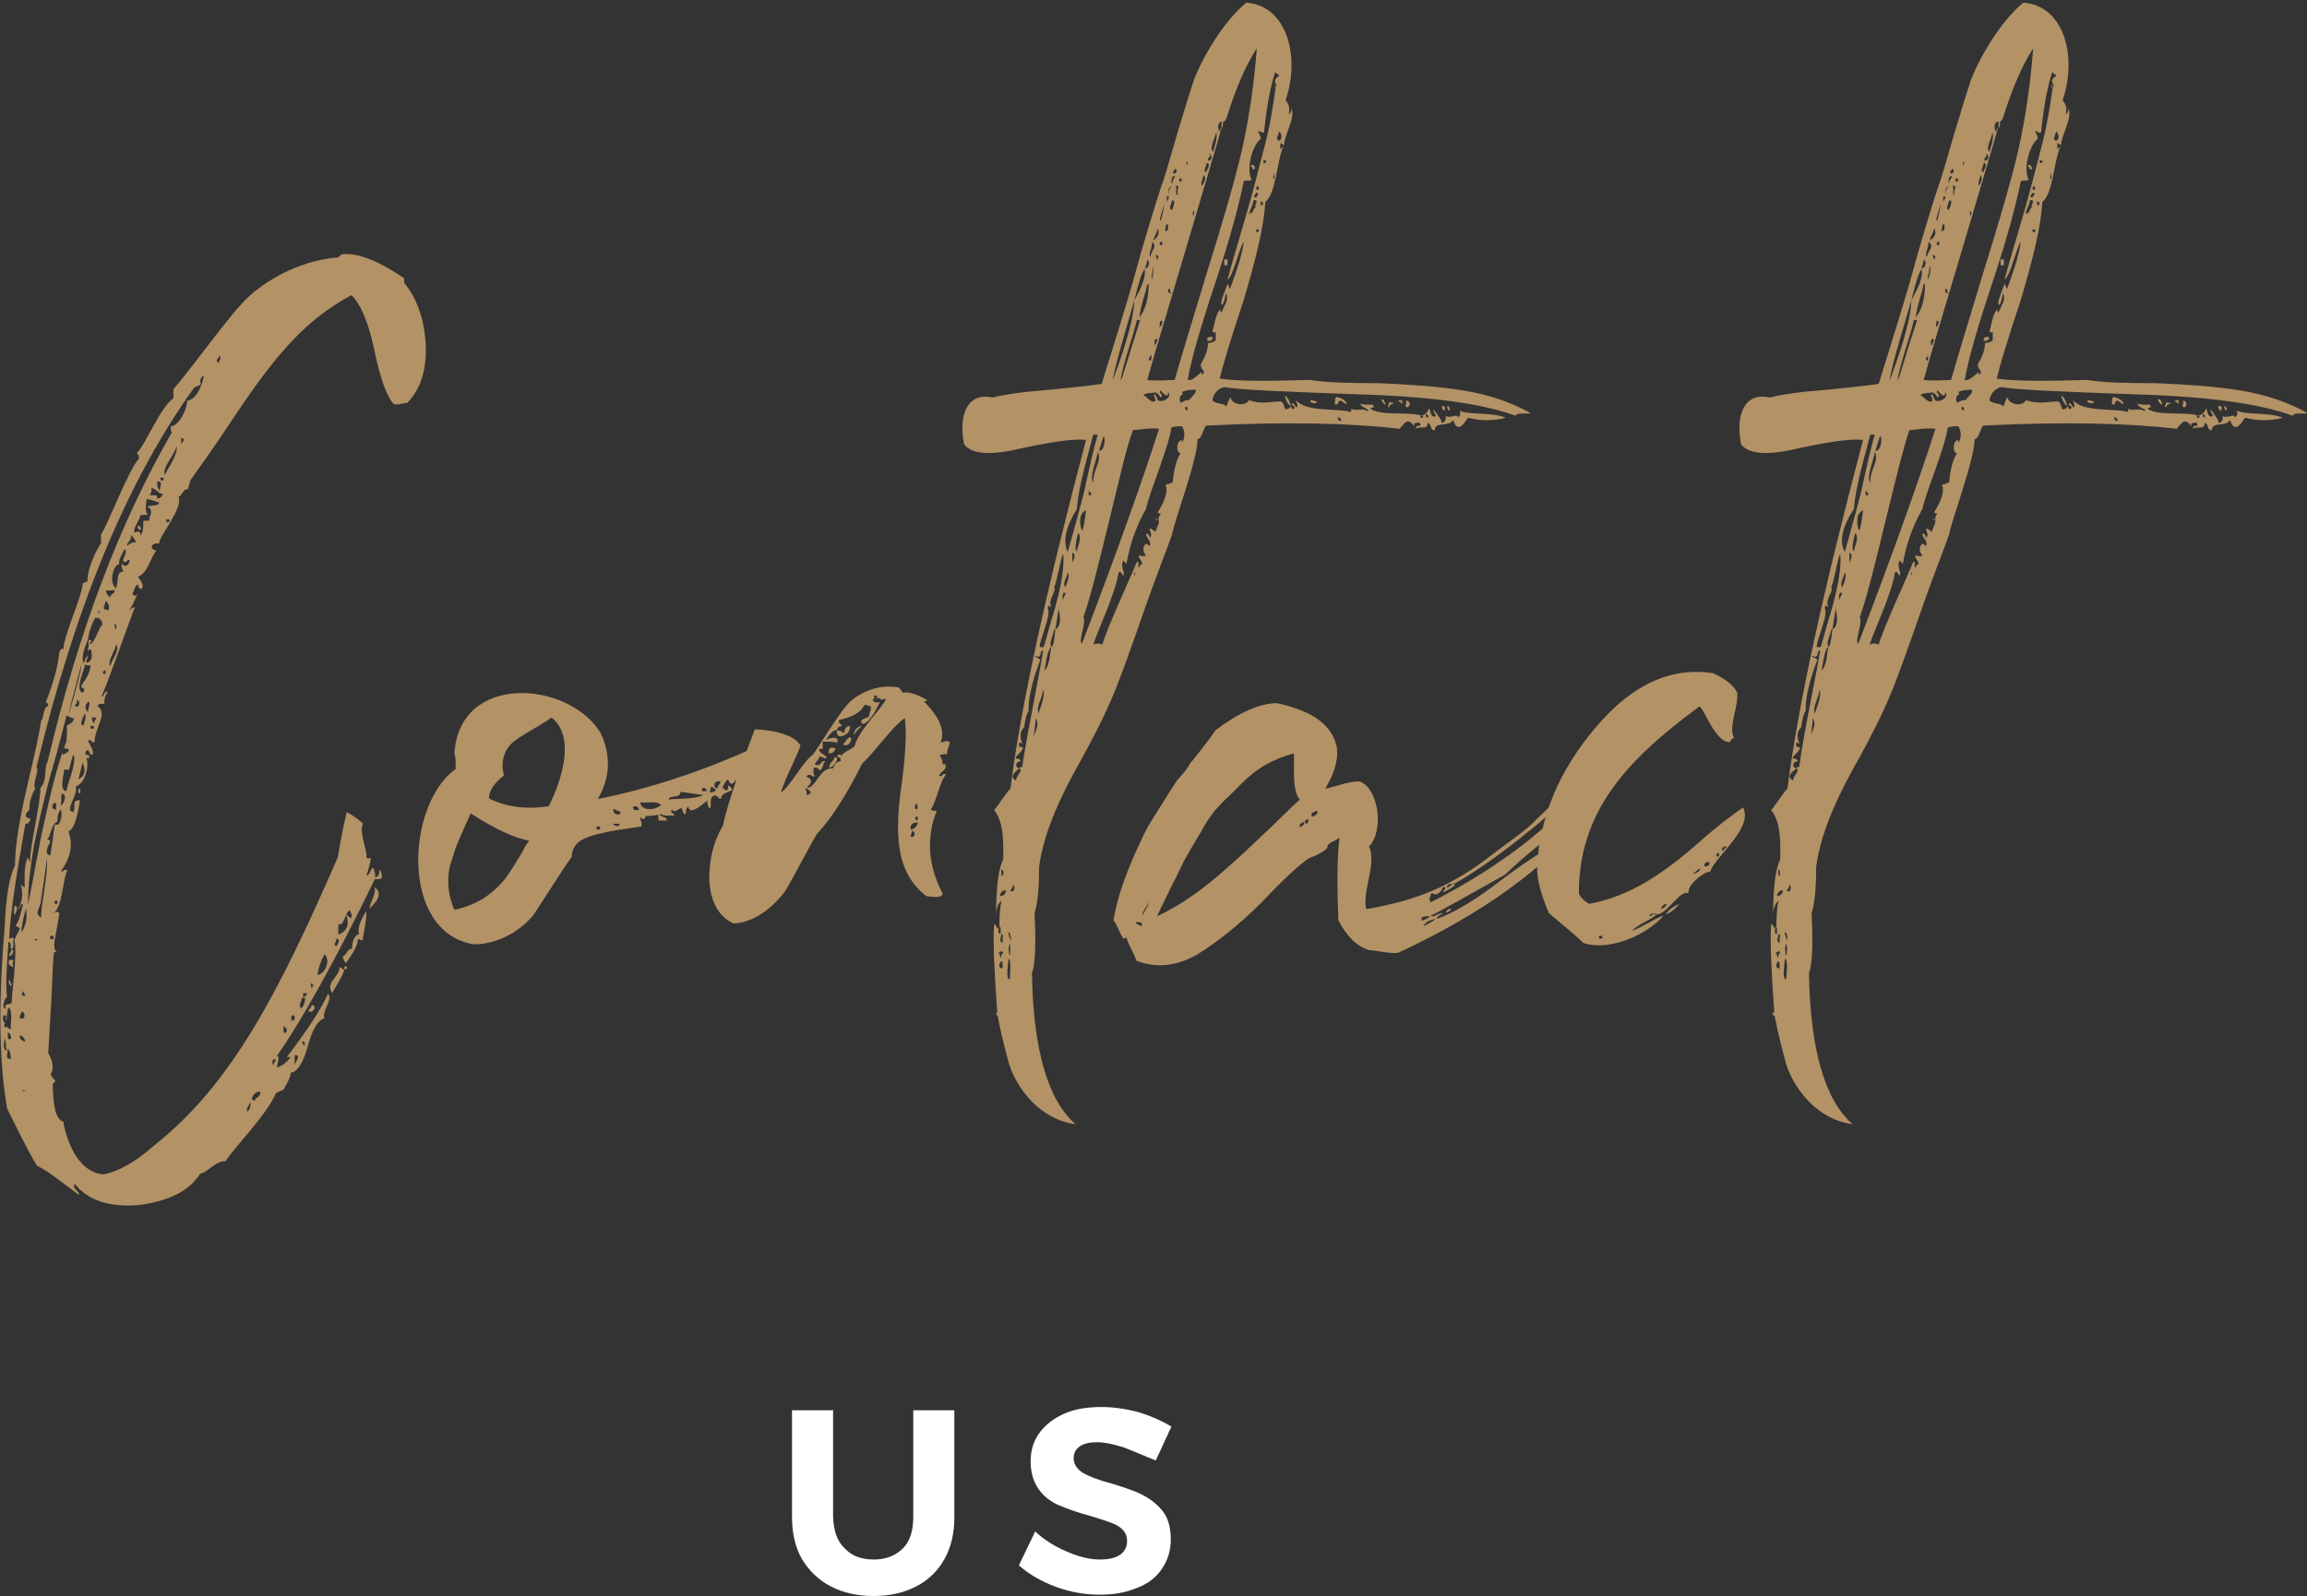
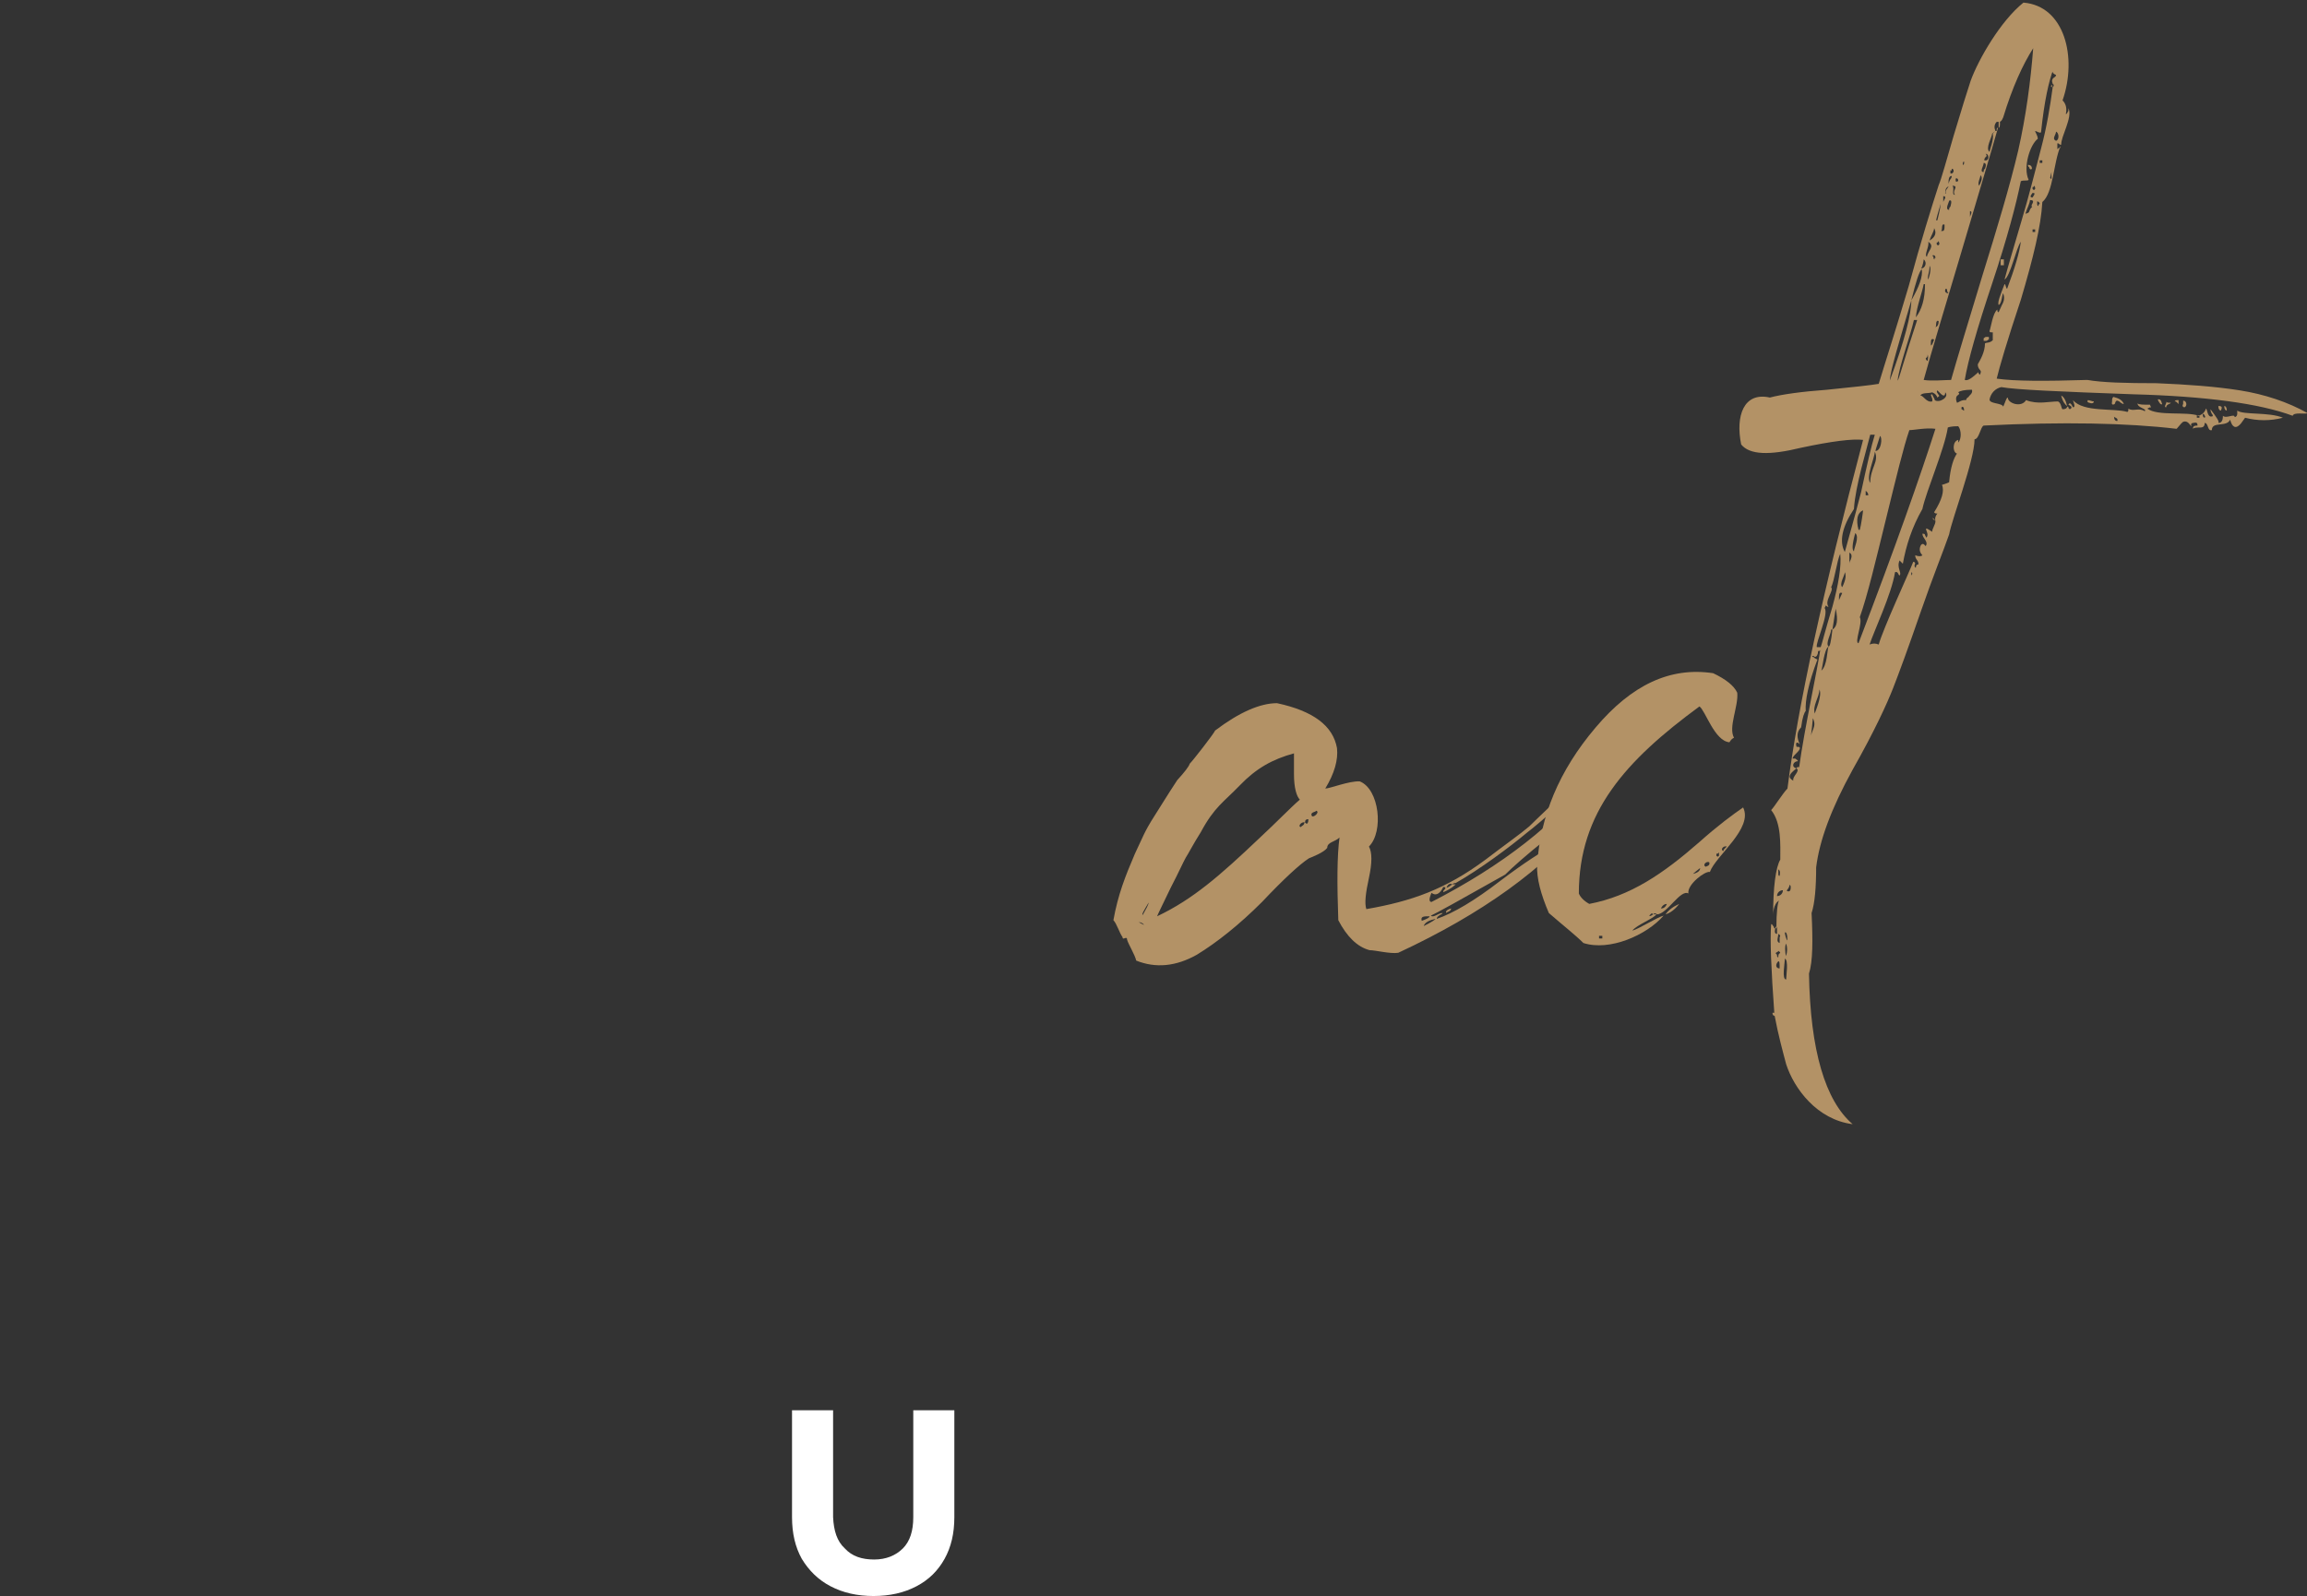
<svg xmlns="http://www.w3.org/2000/svg" version="1.1" id="Layer_1" x="0px" y="0px" viewBox="0 0 353.9 244.9" style="enable-background:new 0 0 353.9 244.9;" xml:space="preserve">
  <rect x="0" y="0" width="353.9" height="244.9" fill="#333333" stroke="none" />
  <style type="text/css">
	.st0{fill:#B39266;}
	.st1{fill:#FFFFFF;}
</style>
  <g>
-     <path class="st0" d="M11.6,120.7c0.5,1.2-1.8,3.7-0.4,3.9c0.2-0.2,0.2-0.4,0.2-0.9c0-0.7,0-0.9,0.9-0.9c-0.2,0.5-0.5,4.2-1.8,4.8   c0.7,1.9,0.4,3.9-1.1,6c0.2,0.5,0.4-0.5,0.9,0c-0.7,1.4-0.7,5.6-2.1,6.5c0,0.2,0.4-0.5,0.9,0c0,0.2-0.2,1.2-0.5,3   c-0.4,1.9-0.4,2.8,0.2,3H8.3c-0.2,0.9-0.2,3.2-0.4,6.9c-0.2,3.7-0.4,6.5-0.5,8.6c0.7,1.2,0.9,2.3,0.4,3.2c0,0.5,0.7,0.9,0.7,1.1   l-0.4,0.4c0,3.5,0.5,5.5,1.6,5.8c0.7,4,2.8,7.9,6.2,8.1c2.1-0.4,4.8-1.8,7.7-4.4c11.8-9.3,19-23.1,28.2-44.2c0.2-0.9,0.5-3.3,1.4-7   c1.2,0.7,1.9,1.2,2.5,1.8c-0.7,1.2,0.7,4.2,0.5,5.1c0,0.2,0.2,0.2,0.7,0.2c-0.2,1.1-0.4,1.9-0.7,2.6c0.7,0,0.5-1.1,1.1-1.1   c0,0.2,0.4,0.9,0.2,1.4c0.5,0,0.7-0.4,0.7-1.1c0.2,0,0.4,0.4,0.4,1.2c-0.2,0.2-0.5,0.2-1.1,0.2c-6.2,12.8-11.3,21.8-15,27.1   c0.5,0.2,0,1.2,0,1.8c0.7-0.2,1.4-0.7,2.1-1.6H44c3.2-4.2,5.3-7.4,6.3-9.7c0.9,0.7-1.1,3-0.5,3.7c-1.1,0.4-1.9,1.8-2.6,4.4   c-0.7,2.5-1.6,3.9-2.6,4c0,0.9-0.9,2.1-1.1,2.6l-0.5,0.2c-0.4,0.2-0.5,0.2-0.7,0.4c-1.4,3.3-6.5,8.4-7.7,10.4   c-1.4-0.2-3,1.9-3.9,1.9c-1.6,2.6-4.8,4.2-9.3,4.8c-4.6,0.4-7.9-0.7-9.9-3.2c-0.7,0.5,1.1,1.4,0.5,1.6c-3-2.3-5.1-3.9-6.3-4.4   c-1.1-1.6-4.4-8.4-4.6-8.8c-1.2-6.7-1.4-15.8-0.4-27.6c0.2-4.8,0.7-7.9,1.6-9.7c0-3,0.7-7.2,1.9-12.3c1.2-5.1,1.9-8.3,2.1-9.9   c0.5-0.5,0.2-1.9,1.1-2.3c0-0.4-0.2-0.5-0.4-0.5c1.2-3,1.9-5.6,2.1-7.7l0.2-0.4c0.2-0.2,0.2-0.2,0.4,0c0.2-2.6,2.8-7.9,3-10.2   c0.2,0,0.5-0.4,0.7-0.2c0-1.6,0.7-3.7,2.1-6V82c1.1-1.6,4.2-9.9,5.8-11.6v-0.5c-0.2-0.2-0.4-0.4-0.2-0.5c1.2-1.2,3.5-6.9,5.5-8.3   v-1.4c1.8-1.9,8.1-10.6,10.4-13c2.6-3,8.4-6.7,14.8-7.2c0.2,0,0.4-0.5,0.9-0.5c2.3-0.2,5.5,1.1,9.3,3.7v0.7c1.9,2.3,3,5.3,3.3,9.2   c0.2,4-0.7,7-2.8,9.2c-0.5,0-1.4,0.4-2.1,0.2c-1.1-1.2-2.1-4-3-8.4c-0.9-4.2-2.1-7-3.5-8.3c-6.5,3.5-11.1,8.3-18,18.7   c-3.5,5.3-5.8,8.4-6.7,9.7c0,0.2-0.2,0.7-0.4,1.4c-0.7-0.2-0.9,1.1-1.4,1.1c0.7,1.9-3,6-3,7.2c-1.2-0.2-1.6,0.9-0.4,1.1   c-0.9,0.9-1.2,3.3-2.8,4c0,0.2,1.1,1.2,0.5,1.9c-0.7-0.2-0.4-0.7-0.5-0.7c-0.5,0-0.7,1.2-0.9,1.4c0.2,0.4,0.5,0.4,0.9,0   c-0.5,0.5-0.7,1.8-1.4,2.5c0.2,0,0.4-0.4,0.9-0.4c-0.7,1.6-3.9,10.9-5.1,13.6c0.2,0.2,0.2,0,0.4-0.4c0.2-0.2,0.4-0.4,0.5-0.2   c-0.4,0.5-0.5,1.1-0.5,1.8h-0.5c-0.4,0-0.5,0.2-0.5,0.4c1.6,1.1-0.5,3.3-0.5,5.5c-0.2,0-0.4,0-0.5-0.2c-0.2-0.2-0.4-0.2-0.5,0   c0.5,0.9,0.9,1.6,0.7,2.1c-0.5,0.2-0.5-0.7-0.7-0.7c-0.2,0-0.4,0.2-0.4,0.5v0.5C13.7,116.5,13.5,120,11.6,120.7z M1,155.9   c-0.7-0.5-0.7,0.9-0.2,1.1c-0.2,0.2-0.2,0.5,0,0.7c0.2-0.2,0.2-0.2,0.4,0c0.2,0.2,0.4,0.2,0.5,0.2c-0.2-0.7,0.4-2.8-0.4-3.3   c-0.2,0.2-0.2,1.6-0.4,2.1V155.9z M0.9,160l-0.2-0.7c0,0.5-0.4,1.9,0.4,1.9C0.9,161,0.9,160.7,0.9,160z M30.8,59l-0.4,0.2   c-0.4,0.2-0.5,0.2-0.7,0.4C19.3,74.1,11.4,93.6,5.6,117.7c0.5,0.5-0.7,2.6-0.2,3.3c-0.5,0.9-0.9,1.9-0.9,3.2c0,0.2-0.7,0.5-0.5,1.1   l0.2,0.2c0.4,0,0.5,0.2,0.4,0.5c-0.2,0-0.2,0.5-0.7,0.4c-1.4,7.9-2.3,13.7-2.5,17.6c0,0.2,0.7-0.5,0.7,0.2   c-0.2,0.2,0.2,1.4-0.4,1.4c-0.2,0,0.2-0.9-0.4-1.1c-0.4,5.1-0.4,7.9-0.2,8.4c-0.5,0.5-0.9,1.8-0.2,1.9c-0.2-0.5,0-0.7,0.4-0.7   l0.5-0.2c0-1.6,0.9-7.4,0.4-9.7l0.9-1.8c-0.2,0-0.5-0.2-0.7-0.4c0.4-0.4,0.7-1.4,1.1-3.2c-0.2-0.2-0.4,0-0.4,0.4l-0.4,0.4   c0.7-1.1,0.9-2.3,0.5-3.9l0.2,0.2c0.2,0.2,0.2,0.2,0.4,0.2c0-0.5-0.2-3,0.4-4.4c0.2,0,0.2,0,0.2,0.2l0.2,0.4   c0-2.6,1.6-8.8,1.6-11.4c1.1-1.1,0.5-3.2,1.1-4C12,97,18.3,80.3,26.4,66.3c-0.2,0-0.2-0.4-0.2-0.9c1.2,0,2.5-2.5,2.5-3.9   c1.2-0.2,2.1-1.6,2.6-3.9C30.8,57.9,30.6,58.3,30.8,59z M1.2,160.9c0,0.9-0.5,1.6,0.5,1.6C1.6,162.3,1.7,161.4,1.2,160.9z    M1.2,158.4v0.5c0,0.5,0,0.7,0.5,0.5C1.7,158.9,1.6,158.6,1.2,158.4z M1.6,150.8c0.2,0.2,0.2,0.4,0.2,0.5c-0.5-0.2-0.5-0.7-0.4-0.9   C1.6,150.5,1.6,150.7,1.6,150.8z M2.1,147.3c-0.2,0.4-0.2,0.7,0,1.1c-0.7-0.2-0.9-0.5-0.7-1.1H2.1z M1.9,146.4   c-0.2,0.2-0.4,0.4-0.5,0.2c0-0.2,0.2-0.4,0.4-0.9C2.1,145.7,2.1,145.9,1.9,146.4z M2.3,140.4c-0.2,0-0.2-1.2,0-1.4   C3,139,2.3,140.3,2.3,140.4z M2.8,135.5v-0.4v0.5V135.5z M3,158.9c0,0.5,0.4,0.9,0.9,0.9C3.7,159.3,3.5,158.9,3,158.9z M3.3,155.2   c0,0.5-0.4,0.5-0.2,1.1C3.9,156.5,4,155.4,3.3,155.2z M4,139.4c-0.5,1.6-0.7,2.8-0.7,3.7C4,142,4.2,140.8,4,139.4z M3.3,152.6   l0.2,0.2h0.4c-0.2-0.5-0.4-0.7-0.5-0.7V152.6z M3.9,167.4c-0.2-0.2-0.4-0.2-0.5,0H3.9z M6.9,125.7c0.7-3.3,1.9-8.4,3.3-12   c0-0.5,0.2-2.1,0-2.3c0.2-0.2,1.2-0.5,1.1-1.2c-0.5,0-0.9-0.4-1.1-0.4c-0.5,1.9-1.2,4.9-2.5,9.3c-1.2,4.4-1.9,7.9-2.5,10.7   c-0.5,3-0.9,6-0.9,9C4.9,136,6.1,129,6.9,125.7z M5.3,144.3c0.2,0,0.4,0,0.4-0.2C5.4,144.1,5.3,144.1,5.3,144.3z M6.3,140.8   c0-2.1,1.1-6.7,0.9-9c-0.5,3.9-0.9,6-0.9,6.3C6.3,139.2,5.1,140.1,6.3,140.8z M7.2,128.8c0.4,0,0.5,0.2,0.5,0.4   c-0.7,1.2-0.7,1.9,0,2.1c0.4-2.1,0.5-3.7,0.7-4.8c0.4,0.2,0.7,0,0.9-0.7c0.2-0.7,0.2-1.2,0-1.6c-0.4,0.5-0.5,1.1-0.5,1.9   C7.9,126.2,7.7,128.7,7.2,128.8z M7.7,144.1h0.5v-0.5H7.7V144.1z M8.6,124.3v-1.1c-0.5,0-0.7,0.4-0.5,0.9   C8.3,124.1,8.4,124.1,8.6,124.3z M8.4,138.7h0.4v-0.5H8.4V138.7z M9.5,121.8c-0.2,0.2,0,1.2-0.2,1.8   C9.8,123.5,10.4,121.8,9.5,121.8z M9.8,118.1c0.2,0.2-0.9,3.2,0.4,3.3c0-0.9,1.6-4.2,1.1-5.6c-0.2,0.2-0.4,1.1-0.7,2.3H9.8z    M10.5,114.9c-0.4,0-0.5,0-0.7-0.2c0,0.2-0.5,1.1,0,1.1C9.8,115.6,10.7,115.5,10.5,114.9z M12.5,101.9c-1.2,4.6-1.9,7-1.9,7.6   C11.8,105.2,12.5,102.8,12.5,101.9z M11.8,107.4v0.5c-0.2,0.2-0.4,0.4-0.2,0.5C12.3,108.6,12.3,107.4,11.8,107.4z M12.7,117   c-0.2,0.5-0.5,2.1-0.7,2.6C13,119.1,13.2,118.3,12.7,117z M12.3,121.8c-0.4-0.2-0.4-0.5,0-0.9V121.8z M12.8,105.6   c-1.1-0.2,0.9-1.2,1.1-3.5c-0.5,0-0.7,0-0.9-0.2c0.2,0.5-1.6,3.7-0.4,4.4C13,106.1,13,105.9,12.8,105.6z M13,109.5l-0.4,0.9   c-0.2,0.5-0.2,0.9,0.2,0.9C13.2,110.2,13.2,109.6,13,109.5z M12.8,101.7c0.2,0,0.2-0.2,0.2-0.4c0.2-0.5,0.4-0.7,0.5-0.5   c0,0.2-0.4,0.4-0.2,0.9c0.7-0.2,0.9-0.7,0.7-1.9c-0.2-0.2-0.2-0.2-0.4,0h-0.2c0.2-0.2,0.2-0.7,0.2-1.6c0.4,0,0.5,0,0.4,0.2   c-0.2,0.2-0.2,0.4-0.2,0.5c0.9-0.5,1.4-2.8,1.9-3c0-0.5-0.2-0.9-0.7-1.1h-0.4c-0.5,0.9-0.9,1.9-1.1,3.3   C12.8,99.8,12.5,100.8,12.8,101.7z M13,115.8c0.4,0,0.5,0,0.7,0.2c0,0.5-0.2,0.5-0.7,0V115.8z M13.5,107.7c-0.5,0.5-0.5,1.1,0,1.6   C13.4,108.8,14.1,107.7,13.5,107.7z M13.9,111.8h0.5v-0.4h-0.5V111.8z M14.6,110.5l0.2-0.4h-0.7c0,0.5,0.2,0.9,0.5,1.1   C14.4,111.1,14.4,110.7,14.6,110.5z M15.1,109.5h-0.4H15.1z M15.1,94.3c0.2-0.4,0.2-0.5,0-0.7V94.3z M15.8,103.3   c0.2,0.2,0.2,0.2,0.4,0c0-0.2,0-0.4-0.2-0.5c0,0.2,0,0.2-0.2,0.2V103.3z M16.7,92.9c-0.2-0.5-0.4-0.7-0.5-0.7   c0,0.7-0.9,1.4,0.5,1.4V92.9z M16.9,91.7c0-0.7,0.7-0.4,0.7-1.2c-0.5,0.2-1.2,0-1.4,0.2C16.4,91.2,16.7,91.5,16.9,91.7z M17.8,98.9   c0,0.7-1.4,2.6-0.9,3.3C17.2,101.2,18.5,99.6,17.8,98.9z M17.8,90.3c0.4-1.1,0-2.6,1.1-2.6c0-0.2-0.4-0.7-0.2-1.2   c0.5,0.7,1.1,0.2,1.2-0.5c-0.2-0.2-0.4,0-0.5,0.2H19c-0.5-0.2,0.9-1.8,0-1.9c0,0.5-0.9,1.4-0.7,2.3C17.6,86.4,16.5,89.2,17.8,90.3z    M17.6,95.7c0,0.5,0,0.7,0.2,0.9C17.9,96.1,17.9,95.9,17.6,95.7z M20.9,83.2c-0.2-0.2-0.4-0.9-0.9-1.1c0.5,0.7-0.9,1.4-0.4,1.6   C19.9,83.4,20.2,83.2,20.9,83.2z M22,79.9h0.9c0-0.2,0-0.5,0.2-0.9c0.2-0.5,0-1.1-0.5-1.2c0.4-0.4,1.8,0,1.8-0.7   c-0.2,0-1.2-0.5-1.9-0.5c-0.2,1.2-0.2,2.1,0.2,2.3c-0.2,0.2-0.7,0-1.2,0.2c0,0.7-1.1,1.8-0.9,2.6c0.7-0.2,1.1-0.2,0.9,0.5   C21.8,82,22,81.3,22,79.9z M21.5,81.3c-0.2,0-0.4-0.2-0.4-0.7C21.6,80.8,21.8,81.1,21.5,81.3z M23.6,76c0.5,0,0.5,0,0.5,0.5   c0.4,0,0.7-0.2,0.9-0.7c-0.7,0-1.1-0.9-1.8-0.9c0.2,0.5-0.2,0.9-0.2,1.1H23.6z M24.6,73.9h-0.5c0,0.9,0.2,1.2,0.4,1.4   C24.5,74.8,24.8,74.4,24.6,73.9z M24.6,73.7h0.5v-0.4h-0.5V73.7z M27.1,68.5c-0.5,1.6-2.3,3.3-1.8,4.4   C25.5,72.2,27.3,69.9,27.1,68.5z M25.5,80.1H26v-0.4h-0.5V80.1z M27.8,68.1c0.5-0.5,0.5-0.9,0-0.9V68.1z M33.8,55.1   c0-0.4,0-0.5-0.2-0.5c0,0.2,0,0.2-0.2,0.4c-0.2,0.4-0.2,0.5,0.2,0.7C33.6,55.4,33.6,55.3,33.8,55.1z M38.4,169   c0,0.5-0.7,0.9-0.5,1.6C38.4,170.2,38.5,169.7,38.4,169z M39.9,167.5c-0.5,0-1.1,0.4-1.2,0.9c-0.2,0.2,0,0.4,0.4,0.5   C39.1,168.4,40.1,168.3,39.9,167.5z M41.9,163.5c0-0.2,0.2-0.4,0.4-0.9c-0.4-0.2-0.5,0-0.5,0.5L41.9,163.5z M43.5,158.4   c0.4,0.2,0.5,0,0.5-0.5l-0.5-0.5V158.4z M44.7,156.6c0.7,0.2,0.7-1.2,0-0.7V156.6z M45.2,163.5c0-0.2,0.2-0.5,0.4-0.9   c0.2-0.5,0.2-0.7-0.4-0.7V163.5z M46.6,154.2c0.2-0.5,0.2-0.9,0.2-1.1h-0.5c0,0.5-0.7,1.4,0,1.6L46.6,154.2z M46.3,159.8   c0.2,0.5,0.4,0.7,0.4,0.7C46.8,160,46.8,159.8,46.3,159.8z M46.5,152.9c0.5,0.2,0.5-0.5,0.7-0.5h-0.7V152.9z M48,155.1   c-0.2,0.2-0.5,0.2-0.7,0c0-0.2,0.5-0.4,0.5-0.9C48.4,154.3,48.4,154.7,48,155.1z M48.2,151.4c-0.2-0.4-0.4-0.5-0.5-0.5   c0,0.5,0,0.7,0.2,0.7C47.9,151.2,48,151.2,48.2,151.4z M49.8,146.4c-0.5,0.9-0.9,1.9-1.1,3.2C50,149.4,50.7,147.3,49.8,146.4z    M51,152.4c-1.2-1.6,1.1-2.5,1.1-4c0.2,0,0.5,0.4,0.7,0.4C52.6,149.9,51.2,151.7,51,152.4z M51.6,144c0,0.2,0,0.4-0.2,0.7   c-0.2,0.2,0,0.4,0.2,0.5C52.1,144.5,52.1,144.1,51.6,144z M53.7,139.7c-0.7,0-0.9,2.6-1.8,2.1v1.6c1.2-0.4,1.8-1.4,1.2-3   c0.2,0,0.5,0.4,0.7,0.5c0.2-0.2,0.2-0.5,0-0.9L53.7,139.7z M55.6,144.3c-0.2,0-0.5-0.2-0.7-0.2c0,1.4-1.6,3.2-1.8,3.7   c-0.4-0.4-0.5-0.7-0.5-1.1c0.5,0,0.7-1.2,1.4-1.1c0-1.2,0.4-2.1,1.1-2.3c-0.4-0.9,0.5-2.6,1.1-3.5   C56.3,141.1,55.6,144.1,55.6,144.3z M52.8,148.7c0-0.4,0.2-0.5,0.4-0.4v0.4H52.8z M56.7,139.4c0-0.9,1.2-2.5,0.7-3.3   C58.6,136.9,58.2,138,56.7,139.4z" />
-     <path class="st0" d="M117.9,113.7c0.2,0,1.6-0.2,2.1,0.4c-0.2,0.5,0,1.4,0.5,2.5c-1.9,1.2-5.3,3.3-7.4,4.2   c-0.2-0.2-0.2-0.4-0.2-0.5v-0.7c-0.5,0.9-0.9,0.9-1.2,0c-0.5,0.2-0.7,1.1-0.9,1.2l0.2,0.2l0.2,0.2c0.4,0.2,0.5,0,0.5-0.7   c1.8,1.2-1.1,0.7-1.1,2.1c-0.5,0-0.5-0.7-1.1-0.5c-0.7,0.2-0.4,1.6-0.5,1.8c-0.2,0.2-0.4,0-0.4-0.4c-0.2-0.5,0-0.9,0.2-0.9   c-1.9,1.6-3,2.3-3.2,1.2c-0.2,0-0.4,0.4-0.4,1.1c-0.5,0.2-0.5-0.9-0.7-0.9s-1.2,0.9-1.4,0.2c-0.2,0.2-0.2,0.4,0,0.5   c0.2,0.2,0.4,0.4,0.4,0.5c-0.5-0.2-1.6,0.2-2.3-0.4c0,0.7,1.1,0.4,1.1,1.1H101V125c-0.7,0.2-1.4,0.2-1.9,0.2   c-0.2,0.5-0.4,0.7-0.9,0.2c-0.2,0.2,0.4,0.7,0.2,1.4c-0.7,0.2-6.3,0.7-8.8,1.9c-1.2,0.5-1.9,1.6-1.9,2.8c-1.2,1.6-4.4,6.7-5.8,8.8   c-1.6,2.1-5.1,4.6-9.2,4.6c-11.4-1.8-10.4-21.5-2.8-26.9c0-1.2,0-2.1-0.2-2.3c0.7-12.5,17.4-11.3,22.4-3.3   c1.6,3.3,1.6,6.9-0.4,10.2C100.3,120.9,109.1,117.9,117.9,113.7z M69.9,130.1c-0.2,0.7-0.5,1.6-0.9,2.8c-0.5,2.5-0.2,4.6,0.7,6.7   c3.5-0.7,6-2.5,7.9-4.9c1.2-1.8,1.1-1.6,2.5-3.9c0.5-1.1,0.9-1.6,1.1-1.8c-2.3-0.4-5.3-1.8-9-4.2C72,125.3,70.4,128.8,69.9,130.1z    M79.2,113.5c-1.4,0.9-2.6,2.8-1.9,5.5c-1.6,1.2-2.3,2.5-2.3,3.5c2.3,1.2,5.5,1.8,9.2,1.2c1.9-3.9,4.2-10.6,0.4-13.6   C83.6,110.9,80.4,112.6,79.2,113.5z M92,126.9c-0.2-0.2-0.2-0.2-0.4,0c-0.2,0.2-0.2,0.2,0,0.4c0.2,0,0.4,0,0.5-0.2L92,126.9z    M94,126.4c0.5,0.5,0.9,0.5,1.1,0H94z M94.1,124.1c-0.2,0.9,1.1,1.2,1.1,0.5L94.1,124.1z M97.1,124.1l0.2,0.2H98   c0-0.5-0.4-0.7-0.9-0.5V124.1z M97.3,124.3c-0.2,0-0.2,0-0.2-0.2C97.3,124.1,97.3,124.1,97.3,124.3z M101.4,123.5   c-0.7-0.7-2.5-0.2-3.2-0.4C98.4,124.6,100.7,124.3,101.4,123.5z M107.9,122l-3.5-0.5c0,1.1-1.8,0.4-1.8,1.2   C103.3,122.5,106.5,122.7,107.9,122z M107.7,121.4h0.7c0-0.4-0.2-0.5-0.7-0.5V121.4z M109.8,121.1c-0.2,0-0.5-0.4-0.7-0.4   c0,0.2-0.2,0.4-0.2,0.9C109.5,121.6,109.8,121.4,109.8,121.1z M110.3,120.4c0.2-0.2,0.2-0.4,0.2-0.5c-1.2-0.2-1.1,1.1-0.4,1.1   C110,120.7,110.2,120.6,110.3,120.4z" />
-     <path class="st0" d="M138.5,106.3c0.9-0.2,2.1,0.2,3.7,1.1c0,0.2-0.2,0.2-0.5,0.2c2.5,2.5,3.3,4.6,2.6,6.3c0,0.2,0.9-0.5,1.4,0   c0,0.5-0.5,1.1-0.4,1.8c-0.2,0-0.7,0-1.2,0.2c0.2,0.2,0.4,0.5,0.5,1.1c0,0.4,0.2,0.4,0.4,0.2c0.4,1.1-0.9,1.1-0.9,1.9   c0.2,0,0.4,0,0.5-0.2c0.2-0.2,0.4-0.2,0.5,0c-0.9,0.9-1.4,4-2.3,5.3c0,0.2,0.4,0.2,0.9,0.2c-1.6,4-1.4,8.3,0.9,12.7   c0,0.9-2.3,0.4-2.5,0.4c-4.8-3.7-4.9-9.7-3.7-17.8c0.5-4,0.7-7.2,0.4-9.5c-1.9,1.2-4.9,5.6-6.5,6.9c-2.3,4.6-4.6,8.3-7,10.9   c-0.9,1.4-3.7,6.9-4.9,8.8c-1.4,1.9-4.4,4.8-7.9,4.9c-2.3-1.1-3.5-3.3-3.7-6.7c0-3.3,0.7-6,2.1-8.3c0.4-2.1,1.9-7,4.9-14.8   c3.7,0.2,6.2,1.1,7,2.5c-0.5,1.6-2.5,5.3-3,7.2c1.4-0.9,3.5-4.9,4.9-5.8c0.7-0.9,3.9-6.2,5.3-7.7c1.2-1.4,4.4-3.3,7.9-2.6   L138.5,106.3z M123.5,120.9c0,0.2,0.4,0.5,0.2,1.1C124.6,121.8,124.6,121.4,123.5,120.9z M132.3,111.1c0-0.2-0.2-0.2-0.2-0.4   c0-0.2,0.4-0.5,1.2-0.7c0-0.7,0.5-1.1,0.2-1.8c0,0.5-0.4-0.2-0.9,0c-0.5,1.1-1.8,1.8-3.9,2.3c-0.2,0.5,0.5,0.7,0.5,0.9   c-0.4,0-0.7,0.2-0.9,0.7c-0.4-0.2-0.9,0.4-1.6,1.4c1.1-0.4,1.6-0.4,1.8,0c0,0.2,0,0.4-0.2,0.5c-0.2-0.2-0.9-0.2-2.1-0.2   c0,1.2,0.2,1.2-0.5,1.1c-0.2,0.7,1.1,0.9,1.1,1.4c-0.5,0.2-0.5-0.2-1.1-0.2c0,0.4-0.7,0.9-0.7,1.2c0.9,0.5,0.9-0.7,1.6-0.5   c-0.4,0.4-0.4,1.4-0.9,1.4c0-0.2-0.2-0.2-0.4-0.4h-0.5v0.9c0.2,0.4,0.2,0.5,0,0.5c-0.5-0.4-0.9-0.4-1.1,0c0.7,0.2,0.9,0.7,0.5,1.2   c-0.2,0.2-0.4,0.4-0.4,0.5c1.4,0,1.9-3.2,4-3c0.2-0.7,0.7-1.1,1.2-1.1c-0.5-1.2,1.4-1.6,2.1-2.3c0.5-2.3,4.2-5.8,4.8-7.2   c-0.5-0.2-0.7,0.4-0.9-0.2c-0.5,0.2-1.1-0.2-1.1,0.4c0.2,0.2,0.5,0.4,1.1,0.2C134.6,108.4,133.6,110.9,132.3,111.1z M127.1,115.6   c0-0.9,0.4-1.1,1.1-0.7C127.9,115.5,127.6,115.6,127.1,115.6z M127.9,117.4c-0.2,0.2-0.5,0.4-0.7,0.4c0-0.4,0.2-0.7,0.4-0.9   c0.2-0.2,0.4-0.5,0.4-0.7C128.6,116.2,128.6,116.5,127.9,117.4z M129,113c0.9-0.2,1.4-0.7,1.4-1.6c-0.5,0-0.9,0.4-0.9,1.1   c-0.2,0-0.5-0.5-1.1-0.4C128.3,112.6,128.5,113,129,113z M128.5,115.8h0.5v0.4h-0.5V115.8z M129.3,114.2c0.2,0,0.7-1.1,1.2-1.1   C130.8,113.9,129.9,114.7,129.3,114.2z M130.9,112.8c0.2-0.9,0.7-1.4,1.4-1.4C131.8,111.6,131.1,112.6,130.9,112.8z M134.1,107.2   h0.5c0-0.4-0.2-0.5-0.5-0.5V107.2z M140.8,126.2c-0.9,0-1.2,0.4-1.1,1.1C140.3,127.2,140.6,126.9,140.8,126.2z M140.3,127.9   c0-0.2-0.2-0.4-0.4-0.4c0,0.2-0.2,0.7-0.2,0.9C140.1,128.5,140.3,128.3,140.3,127.9z M140.8,123.9l-0.2-0.7c0,0.2-0.4,0.4-0.2,0.9   C140.6,124.3,140.8,124.1,140.8,123.9z M140.4,125.7c0.2,0.2,0.2,0.2,0.4,0c0-0.2,0-0.4-0.2-0.5c0,0.2,0,0.2-0.2,0.2V125.7z" />
-     <path class="st0" d="M196.9,22.4c-1.1,2.5-1.1,7.2-2.8,8.6c-0.2,3.7-1.4,8.6-3.3,15c-2.1,6.3-3.3,10.4-3.7,12.1   c2.8,0.4,7.4,0.4,13.9,0.2c2.3,0.4,5.8,0.5,10.6,0.5c4.8,0.2,9,0.5,12.8,1.1s7.4,1.8,10.4,3.5c-0.5,0.2-2.1-0.2-2.3,0.4   c-5.1-1.9-13.4-3-24.5-3.3c-11.1-0.4-18-0.7-20.2-1.1c-0.9,0.2-1.6,0.9-1.8,1.9c0,0.7,1.9,0.5,2.1,1.1c0.4-0.9,0.5-1.4,0.7-1.4   c0,0.9,2.1,1.6,2.8,0.4c1.8,0.7,3.5,0.2,4.9,0.2c0.5,0.2,0.5,1.1,0.7,1.2c0.5,0,0.7-0.2,0.7-0.4c0.2,0,0.2,0,0.2,0.2l0.2,0.2   c0.4-0.2,0.4-0.4-0.2-0.7c0.2-0.4,0.4-0.2,0.7,0.4c0.5,0,0-0.9,0-1.1c1.6,1.9,6.3,1.2,8.3,1.8c0.2,0,0.2-0.2,0.2-0.5   c0.7,0.5,1.6-0.2,2.5,0.4c0.4-0.4-1.1-0.5-1.1-1.2c0.2,0.2,0.9,0.2,1.9,0.2c0.2,0.4,0.2,0.5,0,0.4l-0.4,0.2c1.6,1.2,6,0.4,7.9,1.1   c0.5-0.2,0.9-0.5,1.1-1.1c0.2,0,0.2,1.4,0.9,1.2c0.2,0,0.2-0.2,0-0.4c-0.2-0.4-0.2-0.5-0.2-0.7c0.9,1.2,1.4,1.9,1.2,2.1   c0.5,0,0.7-0.4,0.7-1.1c0.5,0.5,1.8-0.4,1.8,0.2c0.2,0,0.4-0.2,0.4-0.5v-0.5c0.9,0.7,4.9,0.2,7,1.1c-1.9,0.5-3.9,0.5-5.8,0   c-0.2,0.2-0.9,1.6-1.6,1.4c-0.4-0.2-0.5-0.5-0.7-1.1c-0.5,1.2-2.8,0.2-2.8,1.6c-0.7,0.2-0.5-1.1-1.1-1.1c0,0.5-0.2,0.7-0.7,0.7   c-0.5,0-0.9,0-1.1,0.2c0-0.4,0.2-0.5,0.7-0.5c0-0.5-0.2-0.5-0.7-0.4c-0.2,0-0.4,0.2-0.2,0.5c-0.2,0-0.5-0.9-1.2-0.7   c-0.2,0-0.5,0.4-1.1,1.1c-7.6-0.9-17.4-1.1-29.6-0.5c-0.5,0.2-0.7,2.1-1.4,2.1c0,3.2-3.5,12.3-3.9,14.6c-0.9,2.6-2.5,6.5-4.4,12   c-1.9,5.5-3.3,9.3-4.2,11.6c-0.9,2.3-2.8,6.5-6.2,12.5c-3.3,6-5.1,10.9-5.6,15c0,3-0.2,5.5-0.7,7c0.2,4.2,0.2,7.4-0.4,9.3   c0.2,11.8,2.5,19.5,6.7,23.1c-5.5-0.7-9-5.5-10.2-9.2c-0.5-1.9-1.2-4.4-1.8-7.6c-0.5-6.9-0.7-11.6-0.5-13.9c0.2,0,0.2,0.2,0.4,0.4   c0,0.2,0.2,0.4,0.4,0.2c0-2.5,0.2-3.9,0.4-4.2c-0.9,0.5-0.9,2.1-0.9,2.3c0-4.4,0.4-7.4,1.1-8.6c0-2.3,0.2-5.6-1.4-7.6   c0.5-0.5,1.8-2.6,2.5-3.3c1.6-12.7,5.5-30.4,11.6-53.5c-1.6-0.2-4.8,0.2-9.5,1.2c-4.9,1.2-7.9,1.1-9.2-0.5   c-0.9-4.4,0.4-8.1,4.4-7.2c1.9-0.5,4.8-0.9,8.8-1.2c4-0.4,6.7-0.7,7.9-0.9c0.9-3,2.5-7.9,4.6-15c1.9-7,3.5-12.1,4.6-15.5   c0.4-0.9,1.1-3.5,2.3-7.6c1.2-4,2.1-6.9,2.6-8.4c1.2-3.3,4.6-9.2,8.1-12c6.3,0.5,8.3,8.4,6,15c0.5,0.5,0.7,1.2,0.5,2.1   c0.2,0,0.2-0.2,0.4-0.5v-0.4c0.7,1.4-1.2,4.4-1.1,5.6h-0.2c-0.2-0.2-0.2-0.2-0.4-0.2v0.9l0.2-0.2H196.9z M153.3,155.4v0.5   c-0.4,0-0.5-0.2-0.5-0.5H153.3z M153.5,142.7c0-0.4,0-0.5-0.2-0.5c-0.2,0.7-0.2,1.1,0.2,1.1V142.7z M153.8,146.3   c0.2-0.2,0-0.2-0.2-0.4c0,0.2-0.4,0.2-0.4,0.4l0.2,0.2c0,0.2,0,0.4,0.2,0.4C153.6,146.6,153.6,146.4,153.8,146.3z M153.6,147.5   c-0.5,0.5-0.4,1.1,0.2,1.1C153.8,147.8,153.8,147.5,153.6,147.5z M154.3,136.6c-0.5,0-0.9,0.4-0.9,0.9   C154,137.5,154.3,137.1,154.3,136.6z M153.8,143.8c0.2-0.2,0-0.4-0.2-0.5c0,0.5-0.4,1.2,0.2,1.4V143.8z M153.6,133.4v0.5   c0,0.4,0,0.5,0.2,0.5C154,133.9,154,133.6,153.6,133.4z M154.7,147.1c0,0.7-0.5,3.2,0.2,3.2C154.9,149.8,155.2,147.3,154.7,147.1z    M154.7,143.1c0,0.2,0.2,1.1,0.4,1.2C155,143.4,154.9,142.9,154.7,143.1z M154.9,144.8c-0.2,0.2-0.2,1.4,0,1.9   C155,145.9,155,145.4,154.9,144.8z M155.6,136.2c0-0.2,0-0.4-0.2-0.4c0,0.5-0.4,0.7-0.4,0.9C155.4,136.9,155.6,136.7,155.6,136.2z    M160.1,99.3v0.4c-0.2,0.2-0.2,0.2-0.4,0.2c0,0.5-0.2,0.9-0.5,0.9c-0.2-0.2-0.4-0.2-0.4,0c0.2,0,0.2,0,0.4,0.2l0.4,0.2   c-1.4,3.7-1.9,6.3-1.8,7.9c-0.2,0.2-0.5,0.9-0.7,2.5c-0.7,0.7-0.7,1.6-0.2,2.6c-0.5-0.5-0.7-0.2-0.5,0.4c0.4,0,0.5,0,0.5,0.2   c0,0.5-1.1,1.1-1.1,1.6h0.4c0.2,0.2,0.4,0.2,0.4,0.4c-0.7,0-1.1,0.9-0.2,1.1c-1.2,0.9-1.4,1.4-0.5,1.9c-0.2-0.7,1.1-1.4,0.5-1.9   c0-0.2,0.2-0.2,0.4-0.2C157.7,111.8,159.6,102.8,160.1,99.3c0.2-0.5,0.7-2.6,1.8-6.2c0.9-3.3,1.4-6.2,1.2-8.1   c-0.5,0.9-0.9,4.2-1.4,5.1c0.5,0.5-1.1,2.1-0.4,3c-0.2,0-0.2,0-0.4-0.2l-0.2,0.4c0.7,0.9-1.4,5.3-1.2,6H160.1z M158.9,110.2   c-0.2,2.3-0.4,3.3-0.4,3.5C158.6,112.1,159.6,111.6,158.9,110.2z M160,105.8c0,1.2-1.1,2.5-0.7,3.7   C159.3,109.3,160.5,106.7,160,105.8z M161.9,96.6h-0.2c0,0.7-0.9,2.1-0.4,2.6c-0.7,0.5-0.9,3.2-1.1,3.7c0.9-0.7,0.9-3.2,1.1-3.7   C161.6,99.3,161.7,98.4,161.9,96.6c0.7-0.4,0.9-1.4,0.5-3.2L161.9,96.6z M163.5,91c-0.5-0.2-0.5,0.2-0.5,1.1L163.5,91z M163.8,87.8   c0,0.5-0.9,1.8-0.4,2.3C164,88.9,164,88.2,163.8,87.8z M163.8,84.7c0.5-1.9,1.4-4.9,2.5-9.2c0.9-4.2,1.6-7.2,2.1-8.8h-0.7   c-0.5,2.1-2.3,7.9-2.5,11.4C163.5,80.8,163,83.1,163.8,84.7z M164.5,86.6c0-0.2,0-0.4,0.2-0.7c0.2-0.5,0.2-0.9-0.2-1.1V86.6z    M165.4,81.8c-0.5,1.8-0.5,2.6-0.2,2.8C165.2,84.1,166.1,82.4,165.4,81.8z M170.2,79.7c-1.6,6.5-2.8,11.6-4,15   c0.5,0.9-0.9,3.9-0.2,4c5.6-14.6,9.5-25.7,11.8-32.9c-1.4-0.2-3.3,0.2-4,0.2C172.8,68.6,171.8,73.2,170.2,79.7z M166.1,81.3   c0.2-0.7,0.5-2.8,0.5-3c-0.9,0.4-1.1,1.4-0.7,3H166.1z M167,76h0.4c0-0.4-0.2-0.5-0.4-0.7V76z M168.4,69.3c0,0.9-1.4,3.9-0.7,4.8   C167.7,71.8,169.1,70.8,168.4,69.3z M178.1,78.8c-0.2,0-0.4,0-0.5-0.2c1.2-1.9,1.6-3.3,1.2-4.2c0.7-0.2,1.1-0.4,1.1-0.4   c0.2-2.3,0.7-3.7,1.2-4.4c-0.7-0.2-0.7-1.9,0.2-2.1v0.4c0.5-0.5,0.5-1.9,0-2.5c-0.2,0-1.1,0-1.6,0.2c-0.5,3.3-3.3,9.7-3.9,12.5   c-1.6,2.8-2.5,5.6-3,8.4l-0.5-0.5c-0.5,1.1,0.4,1.9,0,2.3c-0.2,0-0.2-0.7-0.7-0.5c-0.5,3.3-3.3,9.2-3.9,11.1c0.5-0.2,0.9-0.2,1.4,0   c0.7-2.5,4.6-10.9,5.3-12.7c0.2,0,0.4,0.2,0.2,0.5c0,0.2,0,0.4,0.2,0.4c0-0.4,0.2-0.5,0.4-0.5c0-0.7-0.5-0.7-0.5-1.4   c0.5,0.2,0.9,0.2,1.1,0c-0.5-0.5-0.5-1.1-0.2-1.6c0.2-0.2,0.4-0.2,0.7,0.2c0.5-0.7-0.5-1.2-0.5-1.9c0.2,0,0.4,0,0.4,0.2l0.2,0.4   c0.5-0.5-0.2-1.2,0-1.4c0.2,0,0.7,0.4,0.9,0.5c0-0.5,0.5-1.1,0.5-1.6C177.7,79.9,177.6,79.4,178.1,78.8z M169.3,66.9   c-0.2,0.7-0.7,2.1-0.7,2.3C169.5,69.2,169.6,67.1,169.3,66.9z M170.7,58.4c2.3-6.2,3.3-10.2,3.3-12.3c1.2-2.1,1.8-3.7,1.6-4.8   c-0.4,0.4-0.9,1.9-1.6,4.8C172.1,52.6,170.9,56.8,170.7,58.4z M174.9,49.1h-0.5c-0.5,2.3-2.3,7.2-2.5,9.3   C172.1,58.3,173,55.1,174.9,49.1z M174,88.3c0.2-0.2,0.2-0.4,0-0.5V88.3z M176,43.6c-0.2,1.2-1.1,3.5-1.2,5.1   c0.9-1.2,1.4-2.8,1.4-5.1H176z M177.2,60.2c-0.5,0.2-1.6,0-1.8,0.5c0.5,0,0.9,1.1,1.8,0.9c0.2-0.5-0.5-1.1,0-1.1   c0.2,0.5,0.4,0.7,0.4,0.9c0.7,0.5,2.3-0.5,1.6-1.2c0,0.5-0.2,0.7-0.7,0.2l-0.5-0.5c-0.2,0.2,0,0.4,0.2,0.7c0.2,0.2,0,0.2-0.2,0.4   C177.9,60.7,177.7,60.4,177.2,60.2z M176,39.8c0,0.2-0.2,1.2-0.4,1.4C176.2,41.2,176.5,40.3,176,39.8z M187.6,18.7h-0.2h-0.2   c-0.4,0.4-0.4,0.9-0.2,1.4l-0.5,0.4c0,0.5-1.1,2.3-0.4,2.8c0-0.2,0.7-1.9,0.5-2.8l0.4-0.4h0.2c0-0.4,0-0.5,0.2-0.5   c-1.1,3.9-3,10.2-5.6,19s-4.6,15.3-5.8,19.7c1.2,0.2,3.3,0,4.2,0c0.9-3.2,2.5-8.4,4.8-16c2.3-7.4,4.2-13.7,5.5-19.2   c1.2-5.3,1.9-10.6,2.3-15.7c-1.6,2.5-3.2,6-4.6,10.6C188,18.5,187.8,18.7,187.6,18.7z M176.5,54.4c0,0.2,0,0.4-0.2,0.5   s0,0.4,0.2,0.5C176.7,54.9,176.7,54.6,176.5,54.4z M176.7,37.1c0.2,0.7-0.7,2.1-0.2,2.3C176.5,38.5,177.7,37.8,176.7,37.1z    M176.9,40.8c0,1.1-0.4,1.6-0.2,2.1C177,41.7,177,41,176.9,40.8z M177.6,35c0,0.5-0.5,1.2-0.7,1.9C177.7,36.4,177.9,35.7,177.6,35z    M177.6,52.1c-0.4-0.2-0.5,0-0.5,0.5V53C177.2,53,177.4,52.6,177.6,52.1z M177.7,39.6c0-0.4-0.2-0.5-0.5-0.4l0.2,0.2   c0,0.2,0,0.4,0.2,0.4C177.6,39.6,177.6,39.6,177.7,39.6z M177.2,79.5c0.2,0,0.4,0.2,0.4,0.4L177.2,79.5z M178.3,49.3   c-0.2-0.2-0.4,0-0.4,0.5c0,0.2,0,0.4-0.2,0.4C178.1,50.2,178.3,49.8,178.3,49.3z M178.1,33.8c0.4-1.6,0.5-2.3,0.5-2.5   c-0.2,0.7-0.5,1.6-0.7,2.5H178.1z M177.9,37.5c0.2,0.2,0.2,0.2,0.4,0c0-0.2,0-0.4-0.2-0.5c0,0.2,0,0.2-0.2,0.2V37.5z M179.2,34.5   c-0.2-0.2-0.4,0-0.4,0.5c0,0.2,0,0.4-0.2,0.4C179.2,35.6,179.2,35.2,179.2,34.5z M179,31c0-0.2,0.7-0.9,0-0.9V31z M179.3,29.7   c-0.2-0.5,0.4-0.9,0.4-1.1c-0.4,0.2-0.5,0.5-0.5,1.1H179.3z M179.5,44.7c0-0.2,0-0.4-0.2-0.4c-0.2,0.2-0.2,0.7,0.4,0.7L179.5,44.7z    M180,31.7c0.2-0.7,0.2-1.1-0.2-0.9c0,0.2-0.7,1.4,0,1.4C179.9,32,179.9,31.9,180,31.7z M180,27.5c0.2-0.2,0.2-0.4,0.2-0.5   c-0.4,0-0.5,0.4-0.5,1.2C179.9,28,179.9,27.8,180,27.5z M180,26.6c0.5,0.2,0.7-0.7,0.2-0.7c0,0.2,0,0.4-0.2,0.2V26.6z M180.7,29   c0.2-0.4,0-0.5-0.4-0.5c0.4,0.4-0.2,1.4,0.4,1.4C180.6,29.7,180.6,29.4,180.7,29z M181.3,27.8c0-0.4-0.2-0.5-0.4-0.4   c0,0.4,0,0.5,0.2,0.5C181.1,27.8,181.1,27.8,181.3,27.8z M183.4,59.8c-1.2,0-1.9,0.2-2.1,0.4c0.2,0.2,0.2,0.2,0,0.4   c-0.4,0.2-0.4,0.7-0.2,1.2c0.2,0,0.7-0.5,1.4-0.4c0-0.2,0.2-0.4,0.4-0.5C182.8,60.7,183.6,60.4,183.4,59.8z M181.8,62.8   c0.2,0,0.2,0.2,0.4,0.2c0-0.5-0.2-0.7-0.4-0.5V62.8z M182,25.3c0.2,0,0.2-0.2,0.2-0.5C182,24.8,182,25,182,25.3z M184.4,57.7   c0.7-1.1-0.2-0.7-0.2-1.8c0.4-0.7,1.1-1.9,1.1-3.2c0.2-0.2,0.7,0,1.2-0.5V51c-0.4,0-0.5,0-0.5-0.2c0.2-0.5,0.5-2.8,1.2-3.3   c0,0.2,0,0.4,0.2,0.4l0.5-1.1c0.4-0.7,0.4-1.2,0.2-1.8c-0.2,0.2-0.2,1.6-0.7,1.8c-0.2-0.4,0.2-1.4,0.9-3.2c0.2,0,0.2,0.7,0.4,0.7   c1.2-3.2,1.9-5.6,2.1-7.2c-0.7,0.9-1.6,5.3-2.5,5.8c0.5-1.9,1.4-4.9,2.6-9c1.2-4,2.1-7.7,3-11.1c0.9-3.3,1.4-6.5,1.8-9.5   c0.2,0,0.2-0.4,0-0.4c-0.4-1.1,0.5-0.9,0.5-1.4c-0.5-0.2-0.7-0.5-0.4-0.9c-0.7,1.8-1.4,4.9-1.9,9.7c-0.2,0.2-0.7-0.2-0.9-0.2   c0,0.2,0.4,0.7,0.4,1.2c-1.2,0.9-2.3,4.4-1.4,6.3c-0.2,0.2-0.7,0-1.2,0.2c-0.7,3.5-2.1,8.8-4.4,15.7c-2.3,6.9-3.7,11.8-4.2,14.8   c0.5,0.2,1.2-0.4,2.1-1.2c0,0.2,0,0.2,0.2,0.4V57.7z M183,33.3c0-0.2,0.5-0.9,0-0.9V33.3z M184.6,26.9c0,0.4-0.5,1.2-0.2,1.6   C185,27.6,185,27.1,184.6,26.9z M185.3,25.9c0.2-0.5,0.2-0.9-0.2-0.9c0,0.5-0.7,1.4,0,1.4C185.1,26.2,185.1,26,185.3,25.9z    M185.5,23.6c0.2,0.2,0.2,0.4,0,0.5c-0.2,0.2-0.2,0.4-0.2,0.5C186,24.8,186,23.6,185.5,23.6z M185.5,51.7h0.5v0.4   c-0.2,0-0.2,0.2-0.4,0.2h-0.4v-0.4L185.5,51.7z M187.4,18.7h0.2c0,0.5,0,0.9-0.2,0.9V18.7z M187.8,39.8h0.5v0.9h-0.5V39.8z    M192.2,32.4c0.2-0.5,0.4-0.7,0.5-0.5c-0.2-0.2-0.2-0.4,0-0.7c0.2-0.4,0-0.5-0.4-0.5c0,0.5-0.5,1.4-0.7,2.1   C192,32.7,192.2,32.6,192.2,32.4z M192.5,25.9c-0.2,0.2-0.4,0-0.4-0.2c-0.2-0.2-0.2-0.2-0.2-0.4C192.4,25.3,192.5,25.5,192.5,25.9z    M192.7,29.6c-0.4,0.5-0.4,0.7,0,0.7C193.1,29.7,193.1,29.6,192.7,29.6z M192.7,29c0.2,0.2,0.2,0.2,0.4,0c0-0.2,0-0.4-0.2-0.5   c0,0.2,0,0.2-0.2,0.2V29z M192.7,35.6h0.4v-0.4h-0.4V35.6z M193.8,31.3c0-0.2-0.2-0.4-0.4-0.4c0,0.5,0,0.7,0.2,0.7   C193.6,31.5,193.6,31.3,193.8,31.3z M193.8,25h0.4v-0.4h-0.4V25z M195.5,27.5v-1.1l-0.2,0.9L195.5,27.5z M195.7,13l-0.2,0.2   l0.2,0.2V13z M196.2,20.2c0,0.5-0.7,1.1,0,1.4C196.7,21.5,196.7,20.4,196.2,20.2z M197.1,60.7c0.4,0.2,0.7,0.7,0.9,1.6   C197.6,62.1,197.3,61.6,197.1,60.7z M202,61.6c0,0.2-0.2,0.4-0.7,0.2c-0.2,0-0.4-0.2-0.2-0.4C201.3,61.4,201.9,61.6,202,61.6z    M206.6,62c-0.2,0-0.5-0.2-0.7-0.4c-0.4-0.2-0.5-0.2-0.7,0.4c-0.4,0.2-0.5,0-0.4-0.4c0-0.4,0-0.5,0.2-0.7   C205.9,61.1,206.4,61.4,206.6,62z M205.2,63.9c0,0.5,0.2,0.7,0.5,0.7C205.9,64.1,205.2,64.1,205.2,63.9z M212.6,62   c-0.2,0.2-0.5-0.2-0.7-0.7C212.4,61.1,212.4,62,212.6,62z M213.8,61.8c0,0.2-0.7,0.2-0.7,0.7c-0.5,0,0.2-0.7,0-0.9   C213.3,61.8,213.5,61.8,213.8,61.8z M215.1,61.4V62l-0.2-0.2c-0.2-0.2-0.2-0.2-0.4-0.2C214.5,61.4,214.7,61.4,215.1,61.4z    M215.9,62.5c-0.2,0-0.4-0.2-0.2-0.5v-0.5C216.3,61.4,216.5,62.3,215.9,62.5z M217.9,64.1h0.4v-0.4h-0.4V64.1z M218.7,63.5   c0,0.5,0.2,0.7,0.4,0.5C219.1,63.7,218.9,63.5,218.7,63.5z M221.6,63c-0.2,0-0.4-0.2-0.4-0.7C221.7,62.3,221.7,62.5,221.6,63z    M222.4,63c-0.2,0-0.4-0.2-0.4-0.7C222.3,62.3,222.4,62.5,222.4,63z" />
-     <path class="st0" d="M205.7,128.3l-0.2,0.2c-0.7,0.7-1.9,0.7-1.9,1.6c-0.5,0.7-2.3,1.4-2.8,1.6c-1.4,0.9-3.9,3.2-7.2,6.7   c-3.5,3.5-6.9,6.2-10,8.1c-3.2,1.8-6.3,2.1-9.3,0.9c-0.2-0.9-1.2-2.5-1.4-3.2c0-0.7-0.7,0.2-0.7-0.4c-0.5-0.7-0.9-2.1-1.4-2.6   c0.7-3.9,1.8-6.7,3.3-10.2c1.2-2.5,1.4-3.3,3-5.8s1.6-2.6,3.5-5.5c1.1-1.2,1.8-2.1,1.9-2.5c0.5-0.5,3.7-4.6,3.9-5.1   c3.7-2.8,6.9-4.2,9.5-4.2c5.6,1.2,8.6,3.5,9.2,6.9c0.2,1.8-0.4,3.9-1.8,6.2c0.7,0,3.7-1.2,5.3-1.1c3,1.2,3.7,7.7,1.4,10   c0.5,0.9,0.5,2.5,0,4.8c-0.5,2.3-0.7,3.9-0.4,4.8c6.9-1.2,12.1-3,18.3-7.6c3-2.3,5.3-3.9,6.7-5.1c1.2-1.2,3.7-3.5,7.2-7l6-6   c-0.7,5.6-4,9.5-10.4,14.8c-3.3,2.6-5.5,4.6-6.5,5.6c-6.9,3.9-10.7,6-11.4,6.3c0.4,0.4,1.1-0.4,1.8-0.4c0,0.2-0.9,0.4-0.9,0.9   c2.6-0.9,5.8-2.8,9.7-5.8c3.7-2.8,6.5-4.6,8.3-5.5c0-0.5-0.9,0-1.1,0c0.5-0.9,1.1-1.1,1.2-0.4c0.9-2.1,2.6-3.3,4.9-3.9   c-6.5,7.9-16,14.8-28.9,20.8c-1.2,0.2-3.5-0.4-4.4-0.4c-1.9-0.5-3.5-2.1-4.8-4.6c-0.2-5.6-0.2-9.9,0.2-12.8L205.7,128.3z    M174.6,141.5c-0.2,0-0.4,0-0.4,0.2c0.2,0,0.7,0.4,0.9,0.4C175.3,141.7,175.1,141.5,174.6,141.5z M175.3,140.4   c0.5-0.9,0.9-1.6,0.9-1.9C175.5,139.7,175.1,140.3,175.3,140.4z M193.1,128.7c2.8-2.6,4.9-4.8,6.3-6c-0.5-0.5-0.9-1.8-0.9-3.9v-3.2   c-3.3,0.9-5.8,2.3-8.3,4.9c-2.5,2.6-3.9,3.3-6,7.2c-1.2,1.9-1.9,3.3-2.3,3.9c-0.4,0.7-1.1,2.3-2.3,4.6c-1.2,2.5-1.9,3.9-2.1,4.4   C183,138,187.2,134.3,193.1,128.7z M199.6,126.9c0-0.2,0.5-0.2,0.5-0.7c0.2,0,0.2,0.2,0.4,0.2c0.2-0.2,0.2-0.4,0.2-0.7   c-0.4,0-0.5,0.2-0.5,0.5C199.6,126,199,126.9,199.6,126.9z M201.9,124.4c0,0.2-0.9,0.2-0.7,0.7   C201.3,125.7,202.6,124.6,201.9,124.4z M219.3,140.6c-0.9,0-1.4,0-1.2,0.7C218.9,141,219.3,140.8,219.3,140.6z M220.2,141   c-0.9,0.2-1.6,0.5-1.8,1.1C219.6,141.5,220.2,141.1,220.2,141z M222.8,135.7c-0.4-0.2-0.7,0-0.9,0.5   C222.1,136.2,222.4,136,222.8,135.7h0.5c-0.2,0.2-0.7,0.7-1.9,1.2c0-0.2,0-0.2,0.2-0.4c0.2-0.2,0.2-0.4-0.2-0.4   c-0.5,1.1-1.2,1.4-1.8,0.9c-0.4,0.9-0.4,1.4,0,1.4c10.9-5.6,19.2-12.1,24.8-19.4c-1.4,1.2-8.3,7.4-10.2,8.8   c-2.5,2.1-7.2,5.6-10.9,7.7C223.1,135.5,223,135.5,222.8,135.7z M221.9,140.1c-0.2-0.2,0-0.5,0.7-0.7   C222.6,139.9,221.9,139.9,221.9,140.1z M243.9,125l-0.5-0.5c0.2,0,0.5-0.4,1.1-0.2C244.6,124.6,244.4,124.8,243.9,125z    M244.8,123.4c-0.2,0.2-0.5,0.4-0.7,0.2c0-0.2,0.7-0.4,0.7-0.9C245.1,122.8,245.1,123.2,244.8,123.4z M245.5,118.3   c-0.5,0.4-0.9,0.5-0.9,0.7C245,119.3,245.3,119.1,245.5,118.3z" />
+     <path class="st0" d="M205.7,128.3l-0.2,0.2c-0.7,0.7-1.9,0.7-1.9,1.6c-0.5,0.7-2.3,1.4-2.8,1.6c-1.4,0.9-3.9,3.2-7.2,6.7   c-3.5,3.5-6.9,6.2-10,8.1c-3.2,1.8-6.3,2.1-9.3,0.9c-0.2-0.9-1.2-2.5-1.4-3.2c0-0.7-0.7,0.2-0.7-0.4c-0.5-0.7-0.9-2.1-1.4-2.6   c0.7-3.9,1.8-6.7,3.3-10.2c1.2-2.5,1.4-3.3,3-5.8s1.6-2.6,3.5-5.5c1.1-1.2,1.8-2.1,1.9-2.5c0.5-0.5,3.7-4.6,3.9-5.1   c3.7-2.8,6.9-4.2,9.5-4.2c5.6,1.2,8.6,3.5,9.2,6.9c0.2,1.8-0.4,3.9-1.8,6.2c0.7,0,3.7-1.2,5.3-1.1c3,1.2,3.7,7.7,1.4,10   c0.5,0.9,0.5,2.5,0,4.8c-0.5,2.3-0.7,3.9-0.4,4.8c6.9-1.2,12.1-3,18.3-7.6c3-2.3,5.3-3.9,6.7-5.1c1.2-1.2,3.7-3.5,7.2-7l6-6   c-0.7,5.6-4,9.5-10.4,14.8c-3.3,2.6-5.5,4.6-6.5,5.6c-6.9,3.9-10.7,6-11.4,6.3c0.4,0.4,1.1-0.4,1.8-0.4c0,0.2-0.9,0.4-0.9,0.9   c2.6-0.9,5.8-2.8,9.7-5.8c3.7-2.8,6.5-4.6,8.3-5.5c0-0.5-0.9,0-1.1,0c0.5-0.9,1.1-1.1,1.2-0.4c0.9-2.1,2.6-3.3,4.9-3.9   c-6.5,7.9-16,14.8-28.9,20.8c-1.2,0.2-3.5-0.4-4.4-0.4c-1.9-0.5-3.5-2.1-4.8-4.6c-0.2-5.6-0.2-9.9,0.2-12.8L205.7,128.3z    M174.6,141.5c0.2,0,0.7,0.4,0.9,0.4C175.3,141.7,175.1,141.5,174.6,141.5z M175.3,140.4   c0.5-0.9,0.9-1.6,0.9-1.9C175.5,139.7,175.1,140.3,175.3,140.4z M193.1,128.7c2.8-2.6,4.9-4.8,6.3-6c-0.5-0.5-0.9-1.8-0.9-3.9v-3.2   c-3.3,0.9-5.8,2.3-8.3,4.9c-2.5,2.6-3.9,3.3-6,7.2c-1.2,1.9-1.9,3.3-2.3,3.9c-0.4,0.7-1.1,2.3-2.3,4.6c-1.2,2.5-1.9,3.9-2.1,4.4   C183,138,187.2,134.3,193.1,128.7z M199.6,126.9c0-0.2,0.5-0.2,0.5-0.7c0.2,0,0.2,0.2,0.4,0.2c0.2-0.2,0.2-0.4,0.2-0.7   c-0.4,0-0.5,0.2-0.5,0.5C199.6,126,199,126.9,199.6,126.9z M201.9,124.4c0,0.2-0.9,0.2-0.7,0.7   C201.3,125.7,202.6,124.6,201.9,124.4z M219.3,140.6c-0.9,0-1.4,0-1.2,0.7C218.9,141,219.3,140.8,219.3,140.6z M220.2,141   c-0.9,0.2-1.6,0.5-1.8,1.1C219.6,141.5,220.2,141.1,220.2,141z M222.8,135.7c-0.4-0.2-0.7,0-0.9,0.5   C222.1,136.2,222.4,136,222.8,135.7h0.5c-0.2,0.2-0.7,0.7-1.9,1.2c0-0.2,0-0.2,0.2-0.4c0.2-0.2,0.2-0.4-0.2-0.4   c-0.5,1.1-1.2,1.4-1.8,0.9c-0.4,0.9-0.4,1.4,0,1.4c10.9-5.6,19.2-12.1,24.8-19.4c-1.4,1.2-8.3,7.4-10.2,8.8   c-2.5,2.1-7.2,5.6-10.9,7.7C223.1,135.5,223,135.5,222.8,135.7z M221.9,140.1c-0.2-0.2,0-0.5,0.7-0.7   C222.6,139.9,221.9,139.9,221.9,140.1z M243.9,125l-0.5-0.5c0.2,0,0.5-0.4,1.1-0.2C244.6,124.6,244.4,124.8,243.9,125z    M244.8,123.4c-0.2,0.2-0.5,0.4-0.7,0.2c0-0.2,0.7-0.4,0.7-0.9C245.1,122.8,245.1,123.2,244.8,123.4z M245.5,118.3   c-0.5,0.4-0.9,0.5-0.9,0.7C245,119.3,245.3,119.1,245.5,118.3z" />
    <path class="st0" d="M253.6,140.3c-0.2-0.2-0.2-0.2-0.4,0l-0.2,0.2C253.1,140.6,253.2,140.6,253.6,140.3h0.5   c-0.5,0.7-3,1.6-3.7,2.5c0.9-0.2,3.9-2.1,4.8-2.3c-2.6,3-8.3,5.5-12.3,4.2c-1.2-1.2-3-2.6-5.3-4.6c-1.2-2.8-1.9-5.3-1.8-7.4   c0.5-7.4,3.3-14.4,9-21.1c5.5-6.5,11.4-9.3,18-8.3c1.9,0.9,3.2,1.9,3.7,3c0.2,2.1-1.4,5.3-0.5,6.9c-0.4,0.2-0.5,0.4-0.7,0.7   c-2.3-0.2-3.7-4.9-4.6-5.5c-11.3,8.3-18.5,16.2-18.5,28.7c0.2,0.5,0.7,1.1,1.6,1.6c6.3-1.2,11.3-4.6,16.9-9.5   c2.8-2.5,5.1-4.2,6.7-5.3c1.6,3.2-4.2,7.4-5.1,9.9c-0.7-0.2-3.5,1.9-3.3,3.3c-1.2-0.7-3.3,3.2-4.8,3.2   C253.9,140.1,253.8,140.1,253.6,140.3z M245.3,144h0.5v-0.4h-0.5V144z M254.8,139.4c0.4,0,0.7-0.2,0.9-0.7   C255.4,138.7,255,138.9,254.8,139.4z M255.5,140.3c0.5-0.7,1.2-1.2,2.1-1.6C256.9,139.6,256.2,140.1,255.5,140.3z M260.8,133.2   c-0.5,0.4-0.9,0.7-1.1,0.9C260.5,133.9,260.8,133.6,260.8,133.2z M262.2,132.3c-0.5-0.2-1.1,0.5-0.5,0.7   C261.7,132.9,262.4,132.9,262.2,132.3z M263.3,131.3c0.2,0.2,0.2,0.2,0.4,0v-0.5c-0.2,0.2-0.2,0.2-0.4,0.2V131.3z M264.9,129.9   c-0.5-0.2-1.1,0.5-0.5,0.7C264.3,130.4,264.7,130.1,264.9,129.9z" />
    <path class="st0" d="M316.1,22.4c-1.1,2.5-1.1,7.2-2.8,8.6c-0.2,3.7-1.4,8.6-3.3,15c-2.1,6.3-3.3,10.4-3.7,12.1   c2.8,0.4,7.4,0.4,13.9,0.2c2.3,0.4,5.8,0.5,10.6,0.5c4.8,0.2,9,0.5,12.8,1.1s7.4,1.8,10.4,3.5c-0.5,0.2-2.1-0.2-2.3,0.4   c-5.1-1.9-13.4-3-24.5-3.3c-11.1-0.4-18-0.7-20.2-1.1c-0.9,0.2-1.6,0.9-1.8,1.9c0,0.7,1.9,0.5,2.1,1.1c0.4-0.9,0.5-1.4,0.7-1.4   c0,0.9,2.1,1.6,2.8,0.4c1.8,0.7,3.5,0.2,4.9,0.2c0.5,0.2,0.5,1.1,0.7,1.2c0.5,0,0.7-0.2,0.7-0.4c0.2,0,0.2,0,0.2,0.2l0.2,0.2   c0.4-0.2,0.4-0.4-0.2-0.7c0.2-0.4,0.4-0.2,0.7,0.4c0.5,0,0-0.9,0-1.1c1.6,1.9,6.3,1.2,8.3,1.8c0.2,0,0.2-0.2,0.2-0.5   c0.7,0.5,1.6-0.2,2.5,0.4c0.4-0.4-1.1-0.5-1.1-1.2c0.2,0.2,0.9,0.2,1.9,0.2c0.2,0.4,0.2,0.5,0,0.4l-0.4,0.2c1.6,1.2,6,0.4,7.9,1.1   c0.5-0.2,0.9-0.5,1.1-1.1c0.2,0,0.2,1.4,0.9,1.2c0.2,0,0.2-0.2,0-0.4c-0.2-0.4-0.2-0.5-0.2-0.7c0.9,1.2,1.4,1.9,1.2,2.1   c0.5,0,0.7-0.4,0.7-1.1c0.5,0.5,1.8-0.4,1.8,0.2c0.2,0,0.4-0.2,0.4-0.5v-0.5c0.9,0.7,4.9,0.2,7,1.1c-1.9,0.5-3.9,0.5-5.8,0   c-0.2,0.2-0.9,1.6-1.6,1.4c-0.4-0.2-0.5-0.5-0.7-1.1c-0.5,1.2-2.8,0.2-2.8,1.6c-0.7,0.2-0.5-1.1-1.1-1.1c0,0.5-0.2,0.7-0.7,0.7   c-0.5,0-0.9,0-1.1,0.2c0-0.4,0.2-0.5,0.7-0.5c0-0.5-0.2-0.5-0.7-0.4c-0.2,0-0.4,0.2-0.2,0.5c-0.2,0-0.5-0.9-1.2-0.7   c-0.2,0-0.5,0.4-1.1,1.1c-7.6-0.9-17.4-1.1-29.6-0.5c-0.5,0.2-0.7,2.1-1.4,2.1c0,3.2-3.5,12.3-3.9,14.6c-0.9,2.6-2.5,6.5-4.4,12   c-1.9,5.5-3.3,9.3-4.2,11.6c-0.9,2.3-2.8,6.5-6.2,12.5c-3.3,6-5.1,10.9-5.6,15c0,3-0.2,5.5-0.7,7c0.2,4.2,0.2,7.4-0.4,9.3   c0.2,11.8,2.5,19.5,6.7,23.1c-5.5-0.7-9-5.5-10.2-9.2c-0.5-1.9-1.2-4.4-1.8-7.6c-0.5-6.9-0.7-11.6-0.5-13.9c0.2,0,0.2,0.2,0.4,0.4   c0,0.2,0.2,0.4,0.4,0.2c0-2.5,0.2-3.9,0.4-4.2c-0.9,0.5-0.9,2.1-0.9,2.3c0-4.4,0.4-7.4,1.1-8.6c0-2.3,0.2-5.6-1.4-7.6   c0.5-0.5,1.8-2.6,2.5-3.3c1.6-12.7,5.5-30.4,11.6-53.5c-1.6-0.2-4.8,0.2-9.5,1.2c-4.9,1.2-7.9,1.1-9.2-0.5   c-0.9-4.4,0.4-8.1,4.4-7.2c1.9-0.5,4.8-0.9,8.8-1.2c4-0.4,6.7-0.7,7.9-0.9c0.9-3,2.5-7.9,4.6-15c1.9-7,3.5-12.1,4.6-15.5   c0.4-0.9,1.1-3.5,2.3-7.6c1.2-4,2.1-6.9,2.6-8.4c1.2-3.3,4.6-9.2,8.1-12c6.3,0.5,8.3,8.4,6,15c0.5,0.5,0.7,1.2,0.5,2.1   c0.2,0,0.2-0.2,0.4-0.5v-0.4c0.7,1.4-1.2,4.4-1.1,5.6h-0.2c-0.2-0.2-0.2-0.2-0.4-0.2v0.9l0.2-0.2H316.1z M272.4,155.4v0.5   c-0.4,0-0.5-0.2-0.5-0.5H272.4z M272.6,142.7c0-0.4,0-0.5-0.2-0.5c-0.2,0.7-0.2,1.1,0.2,1.1V142.7z M273,146.3   c0.2-0.2,0-0.2-0.2-0.4c0,0.2-0.4,0.2-0.4,0.4l0.2,0.2c0,0.2,0,0.4,0.2,0.4C272.8,146.6,272.8,146.4,273,146.3z M272.8,147.5   c-0.5,0.5-0.4,1.1,0.2,1.1C273,147.8,273,147.5,272.8,147.5z M273.5,136.6c-0.5,0-0.9,0.4-0.9,0.9   C273.1,137.5,273.5,137.1,273.5,136.6z M273,143.8c0.2-0.2,0-0.4-0.2-0.5c0,0.5-0.4,1.2,0.2,1.4V143.8z M272.8,133.4v0.5   c0,0.4,0,0.5,0.2,0.5C273.1,133.9,273.1,133.6,272.8,133.4z M273.8,147.1c0,0.7-0.5,3.2,0.2,3.2C274,149.8,274.4,147.3,273.8,147.1   z M273.8,143.1c0,0.2,0.2,1.1,0.4,1.2C274.2,143.4,274,142.9,273.8,143.1z M274,144.8c-0.2,0.2-0.2,1.4,0,1.9   C274.2,145.9,274.2,145.4,274,144.8z M274.7,136.2c0-0.2,0-0.4-0.2-0.4c0,0.5-0.4,0.7-0.4,0.9C274.5,136.9,274.7,136.7,274.7,136.2   z M279.3,99.3v0.4c-0.2,0.2-0.2,0.2-0.4,0.2c0,0.5-0.2,0.9-0.5,0.9c-0.2-0.2-0.4-0.2-0.4,0c0.2,0,0.2,0,0.4,0.2l0.4,0.2   c-1.4,3.7-1.9,6.3-1.8,7.9c-0.2,0.2-0.5,0.9-0.7,2.5c-0.7,0.7-0.7,1.6-0.2,2.6c-0.5-0.5-0.7-0.2-0.5,0.4c0.4,0,0.5,0,0.5,0.2   c0,0.5-1.1,1.1-1.1,1.6h0.4c0.2,0.2,0.4,0.2,0.4,0.4c-0.7,0-1.1,0.9-0.2,1.1c-1.2,0.9-1.4,1.4-0.5,1.9c-0.2-0.7,1.1-1.4,0.5-1.9   c0-0.2,0.2-0.2,0.4-0.2C276.8,111.8,278.8,102.8,279.3,99.3c0.2-0.5,0.7-2.6,1.8-6.2c0.9-3.3,1.4-6.2,1.2-8.1   c-0.5,0.9-0.9,4.2-1.4,5.1c0.5,0.5-1.1,2.1-0.4,3c-0.2,0-0.2,0-0.4-0.2l-0.2,0.4c0.7,0.9-1.4,5.3-1.2,6H279.3z M278.1,110.2   c-0.2,2.3-0.4,3.3-0.4,3.5C277.7,112.1,278.8,111.6,278.1,110.2z M279.1,105.8c0,1.2-1.1,2.5-0.7,3.7   C278.4,109.3,279.6,106.7,279.1,105.8z M281.1,96.6h-0.2c0,0.7-0.9,2.1-0.4,2.6c-0.7,0.5-0.9,3.2-1.1,3.7c0.9-0.7,0.9-3.2,1.1-3.7   C280.7,99.3,280.9,98.4,281.1,96.6c0.7-0.4,0.9-1.4,0.5-3.2L281.1,96.6z M282.6,91c-0.5-0.2-0.5,0.2-0.5,1.1L282.6,91z M283,87.8   c0,0.5-0.9,1.8-0.4,2.3C283.2,88.9,283.2,88.2,283,87.8z M283,84.7c0.5-1.9,1.4-4.9,2.5-9.2c0.9-4.2,1.6-7.2,2.1-8.8h-0.7   c-0.5,2.1-2.3,7.9-2.5,11.4C282.6,80.8,282.1,83.1,283,84.7z M283.7,86.6c0-0.2,0-0.4,0.2-0.7c0.2-0.5,0.2-0.9-0.2-1.1V86.6z    M284.6,81.8c-0.5,1.8-0.5,2.6-0.2,2.8C284.4,84.1,285.3,82.4,284.6,81.8z M289.3,79.7c-1.6,6.5-2.8,11.6-4,15   c0.5,0.9-0.9,3.9-0.2,4c5.6-14.6,9.5-25.7,11.8-32.9c-1.4-0.2-3.3,0.2-4,0.2C292,68.6,290.9,73.2,289.3,79.7z M285.3,81.3   c0.2-0.7,0.5-2.8,0.5-3c-0.9,0.4-1.1,1.4-0.7,3H285.3z M286.2,76h0.4c0-0.4-0.2-0.5-0.4-0.7V76z M287.6,69.3c0,0.9-1.4,3.9-0.7,4.8   C286.9,71.8,288.3,70.8,287.6,69.3z M297.2,78.8c-0.2,0-0.4,0-0.5-0.2c1.2-1.9,1.6-3.3,1.2-4.2c0.7-0.2,1.1-0.4,1.1-0.4   c0.2-2.3,0.7-3.7,1.2-4.4c-0.7-0.2-0.7-1.9,0.2-2.1v0.4c0.5-0.5,0.5-1.9,0-2.5c-0.2,0-1.1,0-1.6,0.2c-0.5,3.3-3.3,9.7-3.9,12.5   c-1.6,2.8-2.5,5.6-3,8.4l-0.5-0.5c-0.5,1.1,0.4,1.9,0,2.3c-0.2,0-0.2-0.7-0.7-0.5c-0.5,3.3-3.3,9.2-3.9,11.1c0.5-0.2,0.9-0.2,1.4,0   c0.7-2.5,4.6-10.9,5.3-12.7c0.2,0,0.4,0.2,0.2,0.5c0,0.2,0,0.4,0.2,0.4c0-0.4,0.2-0.5,0.4-0.5c0-0.7-0.5-0.7-0.5-1.4   c0.5,0.2,0.9,0.2,1.1,0c-0.5-0.5-0.5-1.1-0.2-1.6c0.2-0.2,0.4-0.2,0.7,0.2c0.5-0.7-0.5-1.2-0.5-1.9c0.2,0,0.4,0,0.4,0.2l0.2,0.4   c0.5-0.5-0.2-1.2,0-1.4c0.2,0,0.7,0.4,0.9,0.5c0-0.5,0.5-1.1,0.5-1.6C296.9,79.9,296.7,79.4,297.2,78.8z M288.4,66.9   c-0.2,0.7-0.7,2.1-0.7,2.3C288.6,69.2,288.8,67.1,288.4,66.9z M289.9,58.4c2.3-6.2,3.3-10.2,3.3-12.3c1.2-2.1,1.8-3.7,1.6-4.8   c-0.4,0.4-0.9,1.9-1.6,4.8C291.3,52.6,290,56.8,289.9,58.4z M294.1,49.1h-0.5c-0.5,2.3-2.3,7.2-2.5,9.3   C291.3,58.3,292.1,55.1,294.1,49.1z M293.2,88.3c0.2-0.2,0.2-0.4,0-0.5V88.3z M295.1,43.6c-0.2,1.2-1.1,3.5-1.2,5.1   c0.9-1.2,1.4-2.8,1.4-5.1H295.1z M296.4,60.2c-0.5,0.2-1.6,0-1.8,0.5c0.5,0,0.9,1.1,1.8,0.9c0.2-0.5-0.5-1.1,0-1.1   c0.2,0.5,0.4,0.7,0.4,0.9c0.7,0.5,2.3-0.5,1.6-1.2c0,0.5-0.2,0.7-0.7,0.2l-0.5-0.5c-0.2,0.2,0,0.4,0.2,0.7c0.2,0.2,0,0.2-0.2,0.4   C297.1,60.7,296.9,60.4,296.4,60.2z M295.1,39.8c0,0.2-0.2,1.2-0.4,1.4C295.3,41.2,295.7,40.3,295.1,39.8z M306.7,18.7h-0.2h-0.2   c-0.4,0.4-0.4,0.9-0.2,1.4l-0.5,0.4c0,0.5-1.1,2.3-0.4,2.8c0-0.2,0.7-1.9,0.5-2.8l0.4-0.4h0.2c0-0.4,0-0.5,0.2-0.5   c-1.1,3.9-3,10.2-5.6,19s-4.6,15.3-5.8,19.7c1.2,0.2,3.3,0,4.2,0c0.9-3.2,2.5-8.4,4.8-16c2.3-7.4,4.2-13.7,5.5-19.2   c1.2-5.3,1.9-10.6,2.3-15.7c-1.6,2.5-3.2,6-4.6,10.6C307.1,18.5,306.9,18.7,306.7,18.7z M295.7,54.4c0,0.2,0,0.4-0.2,0.5   s0,0.4,0.2,0.5C295.8,54.9,295.8,54.6,295.7,54.4z M295.8,37.1c0.2,0.7-0.7,2.1-0.2,2.3C295.7,38.5,296.9,37.8,295.8,37.1z    M296,40.8c0,1.1-0.4,1.6-0.2,2.1C296.2,41.7,296.2,41,296,40.8z M296.7,35c0,0.5-0.5,1.2-0.7,1.9C296.9,36.4,297.1,35.7,296.7,35z    M296.7,52.1c-0.4-0.2-0.5,0-0.5,0.5V53C296.4,53,296.5,52.6,296.7,52.1z M296.9,39.6c0-0.4-0.2-0.5-0.5-0.4l0.2,0.2   c0,0.2,0,0.4,0.2,0.4C296.7,39.6,296.7,39.6,296.9,39.6z M296.4,79.5c0.2,0,0.4,0.2,0.4,0.4L296.4,79.5z M297.4,49.3   c-0.2-0.2-0.4,0-0.4,0.5c0,0.2,0,0.4-0.2,0.4C297.2,50.2,297.4,49.8,297.4,49.3z M297.2,33.8c0.4-1.6,0.5-2.3,0.5-2.5   c-0.2,0.7-0.5,1.6-0.7,2.5H297.2z M297.1,37.5c0.2,0.2,0.2,0.2,0.4,0c0-0.2,0-0.4-0.2-0.5c0,0.2,0,0.2-0.2,0.2V37.5z M298.3,34.5   c-0.2-0.2-0.4,0-0.4,0.5c0,0.2,0,0.4-0.2,0.4C298.3,35.6,298.3,35.2,298.3,34.5z M298.1,31c0-0.2,0.7-0.9,0-0.9V31z M298.5,29.7   c-0.2-0.5,0.4-0.9,0.4-1.1c-0.4,0.2-0.5,0.5-0.5,1.1H298.5z M298.7,44.7c0-0.2,0-0.4-0.2-0.4c-0.2,0.2-0.2,0.7,0.4,0.7L298.7,44.7z    M299.2,31.7c0.2-0.7,0.2-1.1-0.2-0.9c0,0.2-0.7,1.4,0,1.4C299,32,299,31.9,299.2,31.7z M299.2,27.5c0.2-0.2,0.2-0.4,0.2-0.5   c-0.4,0-0.5,0.4-0.5,1.2C299,28,299,27.8,299.2,27.5z M299.2,26.6c0.5,0.2,0.7-0.7,0.2-0.7c0,0.2,0,0.4-0.2,0.2V26.6z M299.9,29   c0.2-0.4,0-0.5-0.4-0.5c0.4,0.4-0.2,1.4,0.4,1.4C299.7,29.7,299.7,29.4,299.9,29z M300.4,27.8c0-0.4-0.2-0.5-0.4-0.4   c0,0.4,0,0.5,0.2,0.5C300.2,27.8,300.2,27.8,300.4,27.8z M302.5,59.8c-1.2,0-1.9,0.2-2.1,0.4c0.2,0.2,0.2,0.2,0,0.4   c-0.4,0.2-0.4,0.7-0.2,1.2c0.2,0,0.7-0.5,1.4-0.4c0-0.2,0.2-0.4,0.4-0.5C302,60.7,302.7,60.4,302.5,59.8z M300.9,62.8   c0.2,0,0.2,0.2,0.4,0.2c0-0.5-0.2-0.7-0.4-0.5V62.8z M301.1,25.3c0.2,0,0.2-0.2,0.2-0.5C301.1,24.8,301.1,25,301.1,25.3z    M303.6,57.7c0.7-1.1-0.2-0.7-0.2-1.8c0.4-0.7,1.1-1.9,1.1-3.2c0.2-0.2,0.7,0,1.2-0.5V51c-0.4,0-0.5,0-0.5-0.2   c0.2-0.5,0.5-2.8,1.2-3.3c0,0.2,0,0.4,0.2,0.4l0.5-1.1c0.4-0.7,0.4-1.2,0.2-1.8c-0.2,0.2-0.2,1.6-0.7,1.8c-0.2-0.4,0.2-1.4,0.9-3.2   c0.2,0,0.2,0.7,0.4,0.7c1.2-3.2,1.9-5.6,2.1-7.2c-0.7,0.9-1.6,5.3-2.5,5.8c0.5-1.9,1.4-4.9,2.6-9c1.2-4,2.1-7.7,3-11.1   s1.4-6.5,1.8-9.5c0.2,0,0.2-0.4,0-0.4c-0.4-1.1,0.5-0.9,0.5-1.4c-0.5-0.2-0.7-0.5-0.4-0.9c-0.7,1.8-1.4,4.9-1.9,9.7   c-0.2,0.2-0.7-0.2-0.9-0.2c0,0.2,0.4,0.7,0.4,1.2c-1.2,0.9-2.3,4.4-1.4,6.3c-0.2,0.2-0.7,0-1.2,0.2c-0.7,3.5-2.1,8.8-4.4,15.7   c-2.3,6.9-3.7,11.8-4.2,14.8c0.5,0.2,1.2-0.4,2.1-1.2c0,0.2,0,0.2,0.2,0.4V57.7z M302.2,33.3c0-0.2,0.5-0.9,0-0.9V33.3z    M303.8,26.9c0,0.4-0.5,1.2-0.2,1.6C304.1,27.6,304.1,27.1,303.8,26.9z M304.5,25.9c0.2-0.5,0.2-0.9-0.2-0.9c0,0.5-0.7,1.4,0,1.4   C304.3,26.2,304.3,26,304.5,25.9z M304.6,23.6c0.2,0.2,0.2,0.4,0,0.5c-0.2,0.2-0.2,0.4-0.2,0.5C305.2,24.8,305.2,23.6,304.6,23.6z    M304.6,51.7h0.5v0.4c-0.2,0-0.2,0.2-0.4,0.2h-0.4v-0.4L304.6,51.7z M306.6,18.7h0.2c0,0.5,0,0.9-0.2,0.9V18.7z M306.9,39.8h0.5   v0.9h-0.5V39.8z M311.3,32.4c0.2-0.5,0.4-0.7,0.5-0.5c-0.2-0.2-0.2-0.4,0-0.7c0.2-0.4,0-0.5-0.4-0.5c0,0.5-0.5,1.4-0.7,2.1   C311.1,32.7,311.3,32.6,311.3,32.4z M311.7,25.9c-0.2,0.2-0.4,0-0.4-0.2c-0.2-0.2-0.2-0.2-0.2-0.4   C311.5,25.3,311.7,25.5,311.7,25.9z M311.8,29.6c-0.4,0.5-0.4,0.7,0,0.7C312.2,29.7,312.2,29.6,311.8,29.6z M311.8,29   c0.2,0.2,0.2,0.2,0.4,0c0-0.2,0-0.4-0.2-0.5c0,0.2,0,0.2-0.2,0.2V29z M311.8,35.6h0.4v-0.4h-0.4V35.6z M312.9,31.3   c0-0.2-0.2-0.4-0.4-0.4c0,0.5,0,0.7,0.2,0.7C312.7,31.5,312.7,31.3,312.9,31.3z M312.9,25h0.4v-0.4h-0.4V25z M314.7,27.5v-1.1   l-0.2,0.9L314.7,27.5z M314.8,13l-0.2,0.2l0.2,0.2V13z M315.4,20.2c0,0.5-0.7,1.1,0,1.4C315.9,21.5,315.9,20.4,315.4,20.2z    M316.2,60.7c0.4,0.2,0.7,0.7,0.9,1.6C316.8,62.1,316.4,61.6,316.2,60.7z M321.2,61.6c0,0.2-0.2,0.4-0.7,0.2   c-0.2,0-0.4-0.2-0.2-0.4C320.5,61.4,321,61.6,321.2,61.6z M325.8,62c-0.2,0-0.5-0.2-0.7-0.4c-0.4-0.2-0.5-0.2-0.7,0.4   c-0.4,0.2-0.5,0-0.4-0.4c0-0.4,0-0.5,0.2-0.7C325,61.1,325.6,61.4,325.8,62z M324.3,63.9c0,0.5,0.2,0.7,0.5,0.7   C325,64.1,324.3,64.1,324.3,63.9z M331.7,62c-0.2,0.2-0.5-0.2-0.7-0.7C331.6,61.1,331.6,62,331.7,62z M333,61.8   c0,0.2-0.7,0.2-0.7,0.7c-0.5,0,0.2-0.7,0-0.9C332.4,61.8,332.6,61.8,333,61.8z M334.2,61.4V62l-0.2-0.2c-0.2-0.2-0.2-0.2-0.4-0.2   C333.7,61.4,333.8,61.4,334.2,61.4z M335.1,62.5c-0.2,0-0.4-0.2-0.2-0.5v-0.5C335.4,61.4,335.6,62.3,335.1,62.5z M337,64.1h0.4   v-0.4H337V64.1z M337.9,63.5c0,0.5,0.2,0.7,0.4,0.5C338.2,63.7,338.1,63.5,337.9,63.5z M340.7,63c-0.2,0-0.4-0.2-0.4-0.7   C340.9,62.3,340.9,62.5,340.7,63z M341.6,63c-0.2,0-0.4-0.2-0.4-0.7C341.4,62.3,341.6,62.5,341.6,63z" />
  </g>
  <g>
    <path class="st1" d="M129.6,237.6c1.1,1.2,2.6,1.7,4.5,1.7c1.8,0,3.3-0.6,4.4-1.7s1.6-2.7,1.6-4.8v-16.4h6.3v16.4   c0,2.5-0.5,4.6-1.5,6.4c-1,1.8-2.4,3.2-4.3,4.2s-4.1,1.5-6.6,1.5c-2.5,0-4.7-0.5-6.6-1.5c-1.9-1-3.3-2.4-4.4-4.2   c-1-1.8-1.5-3.9-1.5-6.4v-16.4h6.3v16.4C127.9,234.9,128.4,236.5,129.6,237.6z" />
-     <path class="st1" d="M172.4,222.1c-1.6-0.5-3-0.8-4.1-0.8c-1.1,0-2,0.2-2.6,0.6c-0.6,0.4-1,1-1,1.8c0,1,0.5,1.7,1.4,2.3   c0.9,0.5,2.3,1.1,4.3,1.6c1.9,0.6,3.5,1.1,4.7,1.7c1.2,0.6,2.3,1.4,3.2,2.5s1.3,2.6,1.3,4.4c0,1.8-0.5,3.3-1.4,4.6   c-0.9,1.3-2.2,2.3-3.9,2.9c-1.7,0.7-3.5,1-5.6,1c-2.3,0-4.5-0.4-6.7-1.2c-2.2-0.8-4.1-1.9-5.7-3.3l2.5-5.2c1.4,1.3,3,2.3,4.9,3.1   c1.8,0.8,3.5,1.2,5,1.2c1.3,0,2.3-0.2,3.1-0.7c0.7-0.5,1.1-1.2,1.1-2.1c0-0.7-0.2-1.3-0.7-1.8c-0.5-0.5-1.1-0.8-1.9-1.1   c-0.8-0.3-1.8-0.6-3.1-1c-1.9-0.5-3.5-1.1-4.7-1.6c-1.2-0.5-2.3-1.3-3.1-2.4s-1.3-2.5-1.3-4.4c0-1.7,0.5-3.2,1.4-4.4   s2.2-2.2,3.8-2.9s3.5-1,5.7-1c1.9,0,3.8,0.3,5.7,0.8c1.9,0.6,3.5,1.3,5,2.2l-2.4,5.2C175.5,223.4,174,222.7,172.4,222.1z" />
  </g>
</svg>